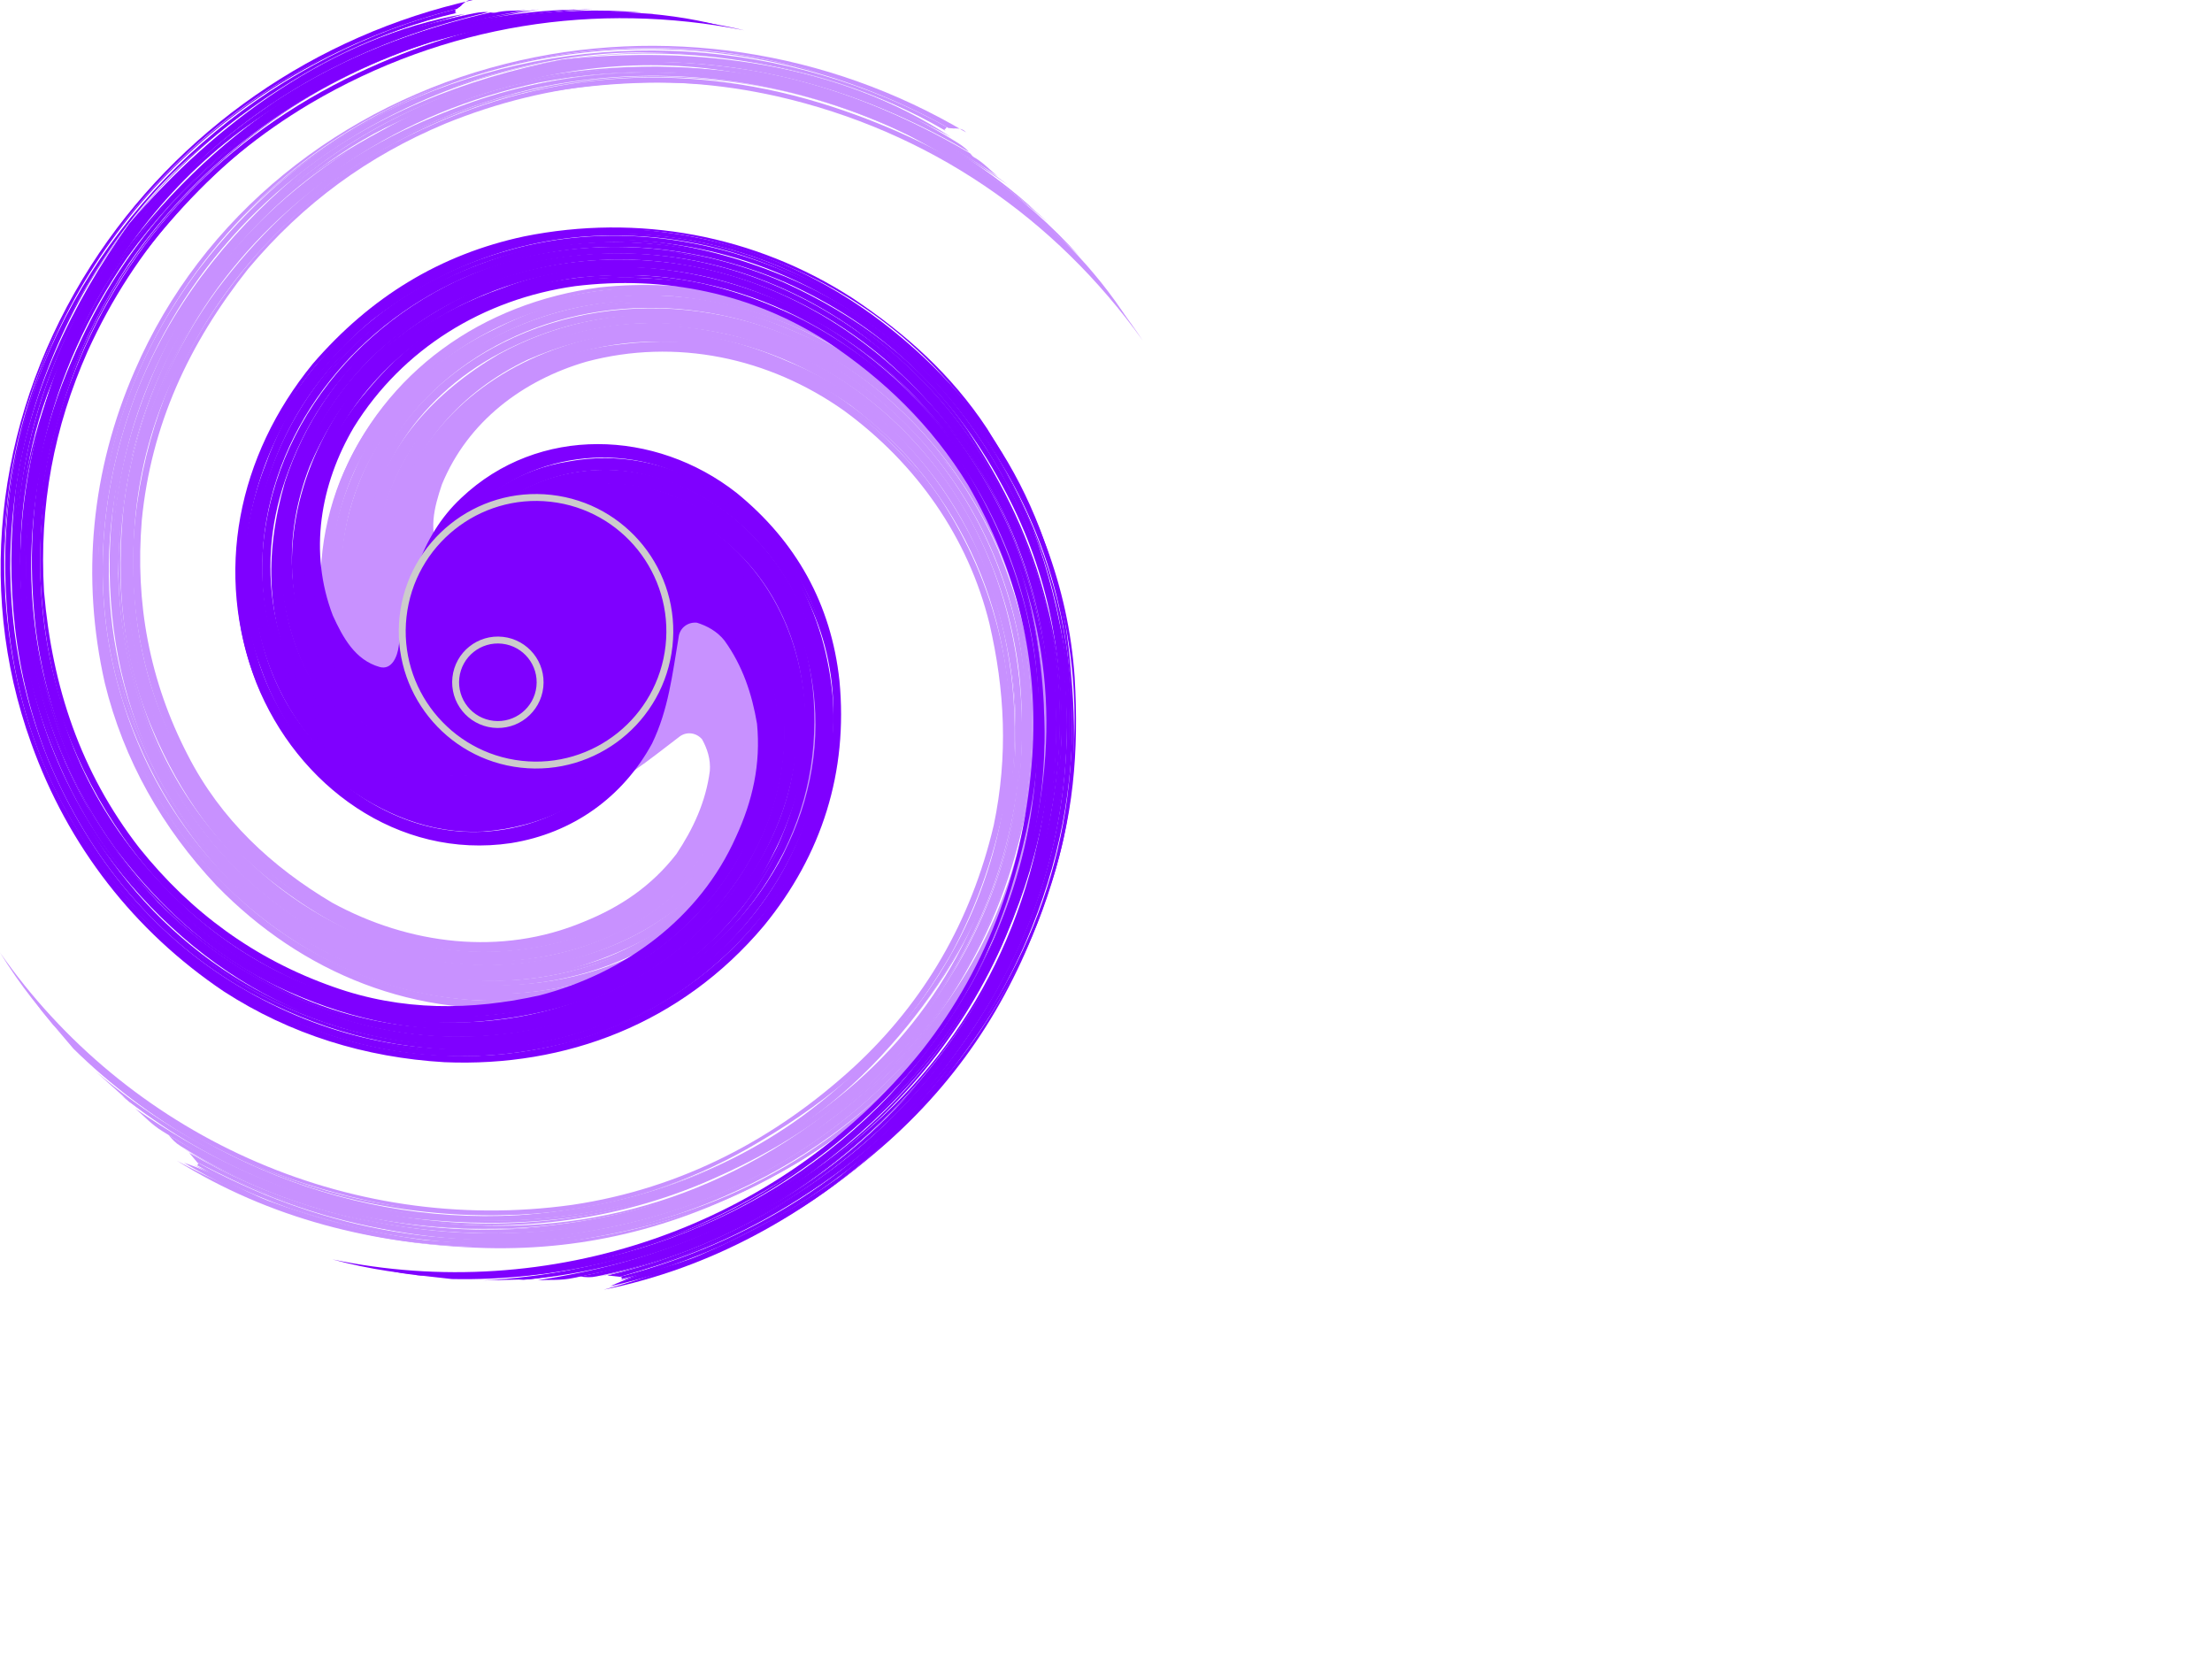
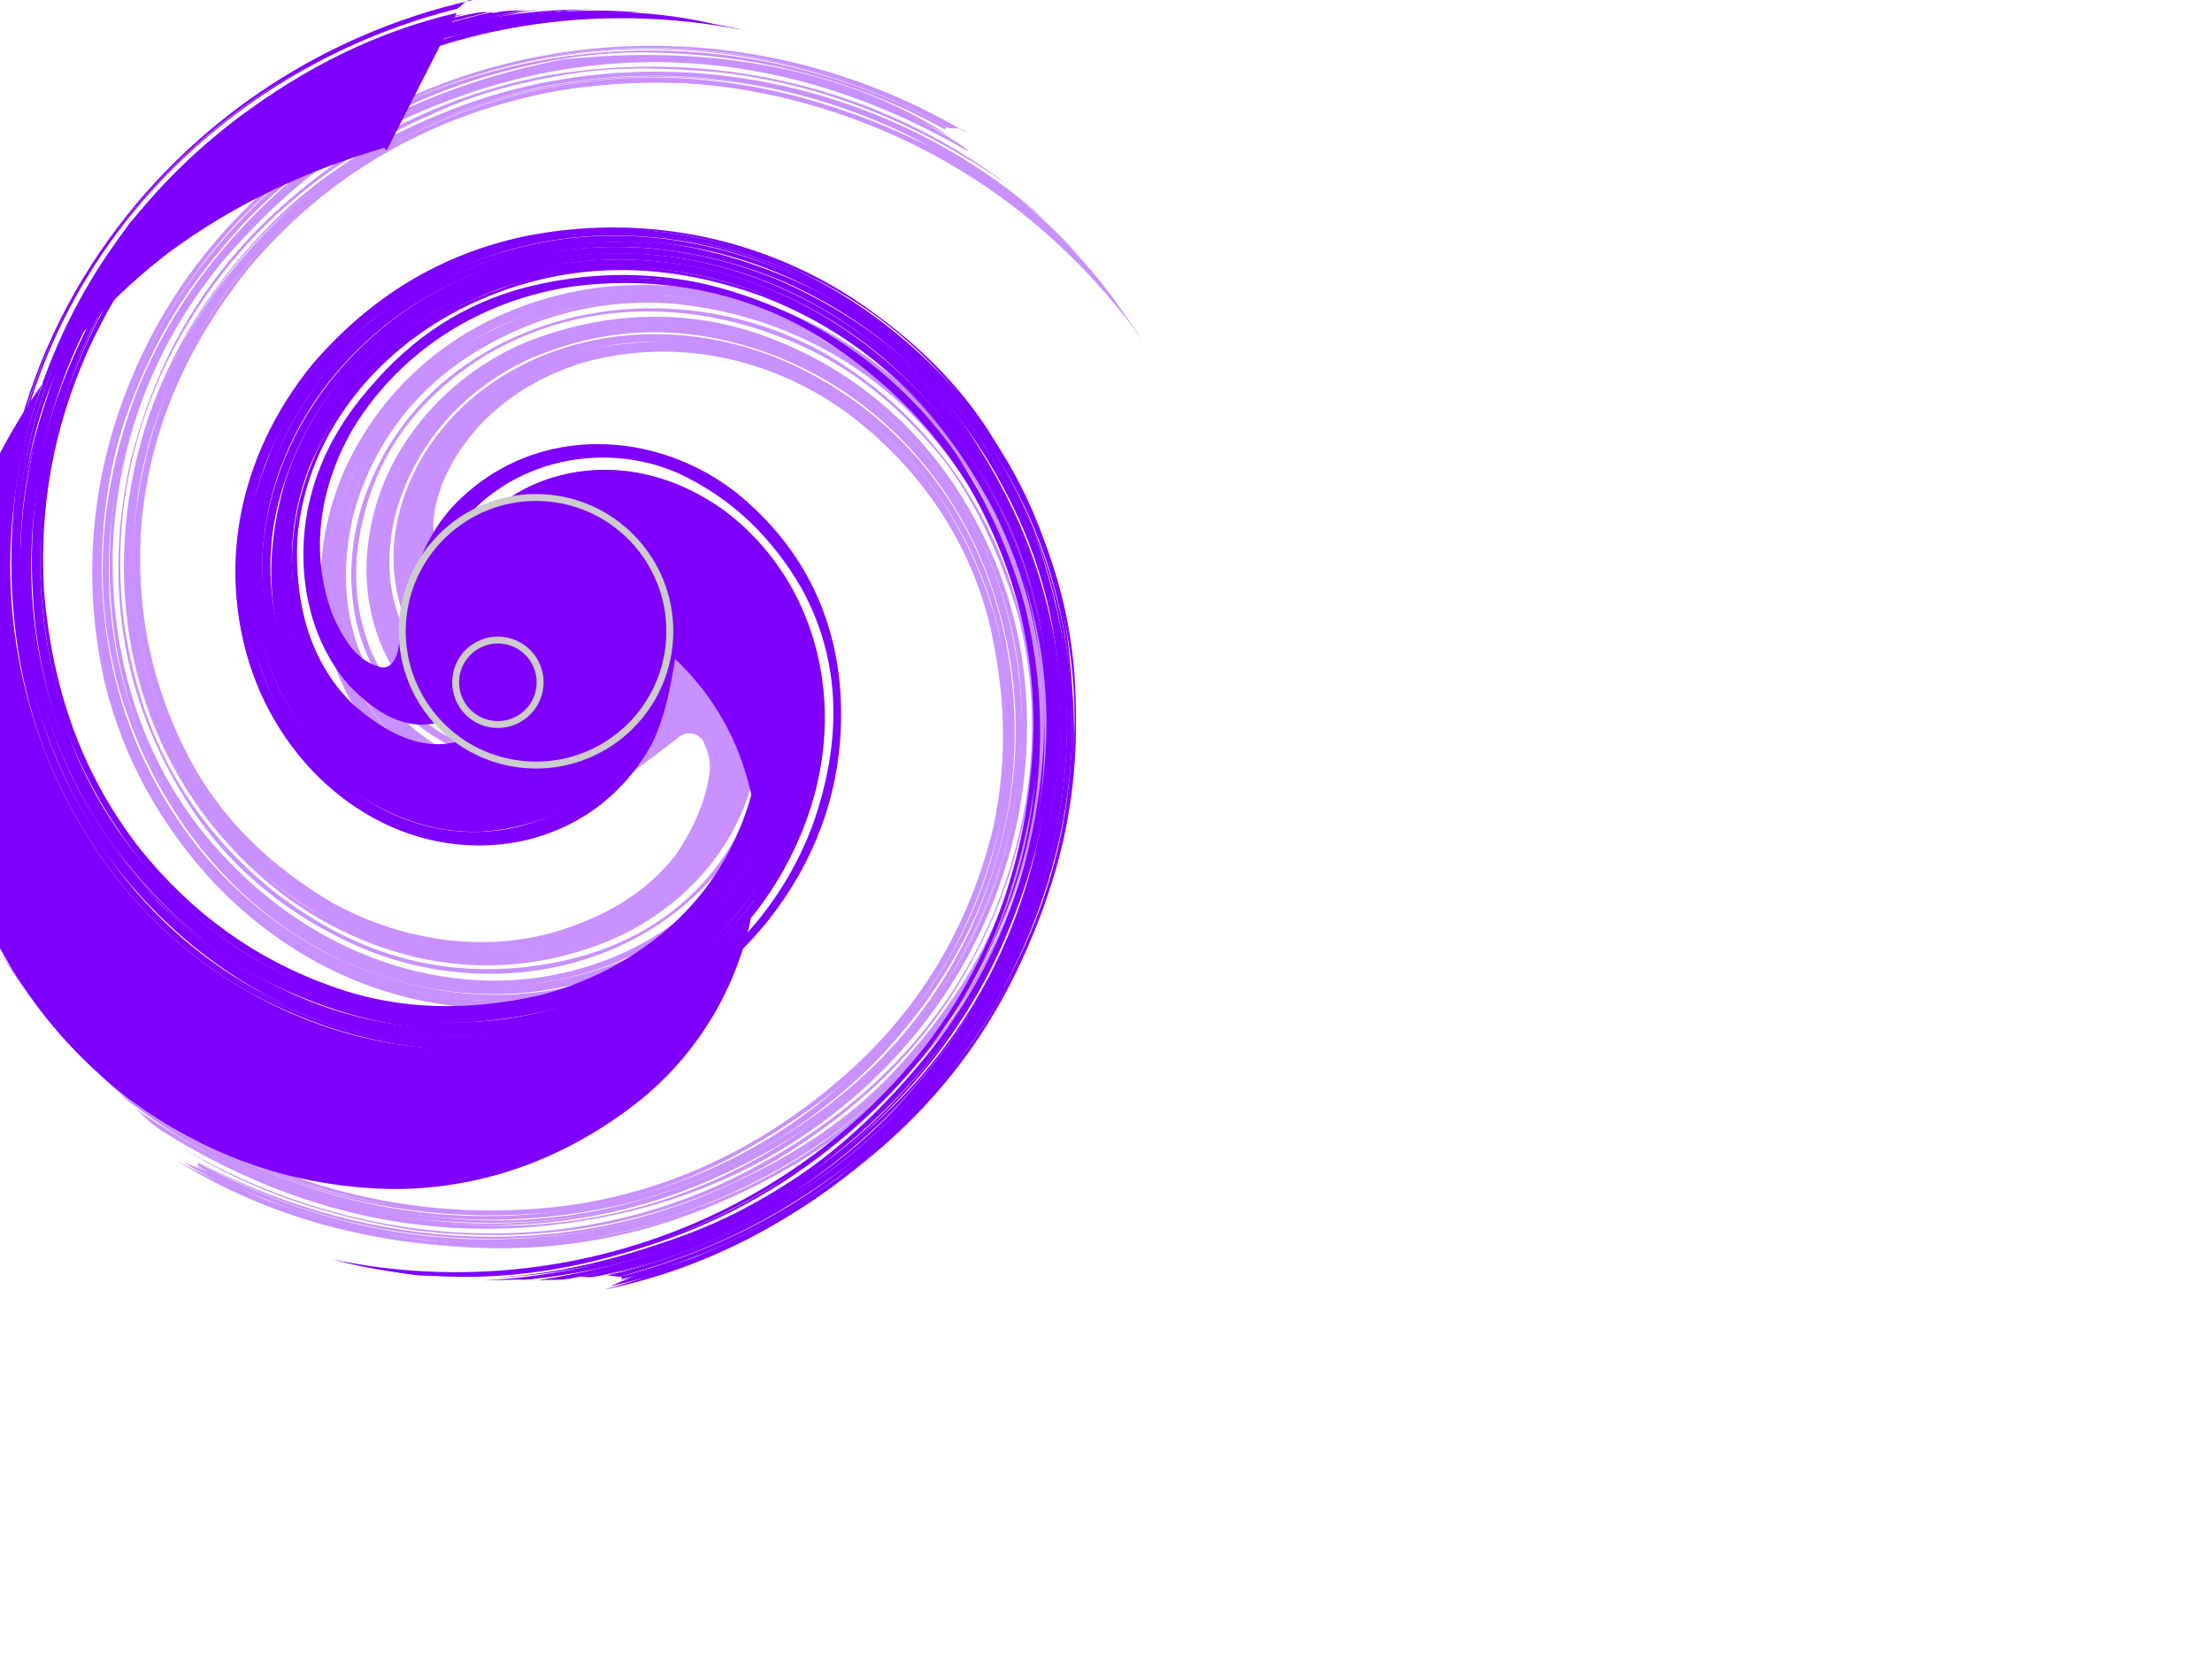
<svg xmlns="http://www.w3.org/2000/svg" width="640" height="480">
  <g>
    <title>Layer 1</title>
    <switch>
      <g>
        <g id="Layer_1">
          <g opacity="0.43">
            <g>
              <path d="m326.411,92.628c-17.742,-23.697 -41.073,-41.86 -68.289,-54.352c-31.329,-14.538 -65.329,-17.316 -100.022,-11.595c-64.288,11.861 -115.69,64.99 -118.098,131.108c-0.705,24.329 5.209,46.204 17.602,67.324c12.853,20.73 31.751,35.538 54.604,43.822c21.224,7.295 42.751,5.632 63.204,-3.82c15.145,-7.319 27.305,-20.017 31.244,-36.809c1.476,-7.58 3.297,-19.411 -6.305,-22.334c-7.607,4.084 -12.941,11.778 -19.768,16.782c-17.261,12.28 -39.5,12.175 -57.436,1.297c-18.325,-11.337 -27.917,-30.09 -29.581,-51.618c-2.573,-36.576 20.006,-66.818 52.385,-80.857c41.227,-17.596 89.511,-6.378 120.298,25.23c19.723,20.437 32.229,45.417 36.207,75.263c5.305,39.793 -5.331,75.718 -30.529,106.603c-12.9,16.486 -26.83,29.894 -45.652,40.336c-19.741,11.222 -39.457,16.885 -61.973,20.179c-39.794,5.306 -77.626,-2.92 -111.087,-22.768c8.751,2.854 16.053,7.729 24.345,10.974c14.952,5.501 29.194,9.231 45.274,11.4c15.3,1.249 29.429,1.122 45.007,-1.028c43.724,-6.268 79.667,-27.289 106.063,-62.354c15.865,-21.379 24.609,-44.624 27.613,-70.903c4.184,-40.731 -8.382,-80.689 -38.598,-108.829c-29.046,-26.759 -70.46,-38.272 -107.869,-25.499c-23.324,7.934 -42.172,23.935 -52.546,46.191c-5.752,12.792 -7.713,26.322 -5.885,40.591c2.401,17.737 10.961,33.411 26.417,43.23c11.804,7.381 26.115,10.262 39.672,6.665c7.009,-1.996 13.306,-5.759 18.432,-10.901c5.587,-5.533 8.301,-12.585 11.866,-19.566c1.979,-3.262 4.025,-7.373 8.205,-6.176c9.923,4.234 12.351,16.411 11.978,26.221c-0.956,22.17 -15.234,39.828 -34.906,50.199c-26.29,12.826 -56.109,11.246 -81.556,-1.957c-42.211,-22.703 -63.892,-71.534 -56.993,-119.316c6.969,-48.631 37.961,-87.599 82.405,-107.926c37.366,-17.483 78.192,-19.709 118.619,-6.566c35.004,11.416 66.305,31.514 85.653,61.759z" fill="#7f00ff" />
              <path d="m330.635,98.536c-25.342,-35.441 -61.785,-60.666 -105.888,-70.687c-33.192,-7.418 -65.519,-4.498 -96.058,7.981c-22.153,9.314 -40.793,22.765 -56.91,41.984c-17.175,21.7 -28.08,45.194 -30.761,72.785c-1.945,23.799 2.199,46.385 13.282,67.827c9.591,18.752 24.31,32.362 41.855,42.78c22.116,12.076 48.787,15.537 72.709,5.512c10.617,-4.266 19.672,-10.372 26.846,-19.625c4.875,-7.303 8.51,-15.135 9.664,-24.024c0.277,-3.4 -0.754,-6.479 -2.246,-9.168c-1.561,-1.839 -4.501,-2.507 -6.8,-0.555c-8.665,6.564 -16.479,13.199 -26.638,17.075c-16.706,5.48 -34.485,3.172 -49.481,-7.038c-27.12,-18.902 -33.623,-54.515 -21.772,-84.351c12.839,-31.466 40.994,-51.413 75.16,-55.895c25.456,-2.626 48.588,2.259 69.785,15.115c28.498,17.73 48.905,45.496 56.926,78.238c4.101,17.875 5.652,35.544 2.424,54.105c-5.093,25.682 -13.836,48.925 -30.943,69.775c-13.748,16.417 -28.068,29.366 -47.74,39.738c-26.43,14.525 -53.543,21.723 -83.431,20.992c-32.438,-0.938 -62.622,-8.539 -89.491,-25.28c21.727,11.614 44.19,19.439 69.091,23.612c15.23,2.102 29.429,1.122 45.397,-0.568c37.175,-4.663 68.452,-20.933 94.015,-45.798c23.264,-22.913 37.664,-52.541 42.922,-85.48c4.2,-30.461 -1.617,-58.746 -16.993,-85.245c-10.831,-19.281 -26.33,-33.81 -45.115,-44.757c-17.225,-9.109 -35.647,-14.037 -56.187,-14.003c-18.379,-0.219 -34.693,5.722 -49.587,15.201c-29.256,17.717 -46.093,50.996 -38.992,84.52c3.711,17.416 14.109,31.529 29.174,40.889c11.875,6.531 25.794,8.953 38.891,5.744c12.708,-3.668 22.361,-11.863 30.524,-22.748c2.367,-2.802 5.195,-5.993 8.457,-4.016c3.721,1.587 5.533,5.586 6.035,9.905c2.236,24.999 -15.189,44.538 -36.492,53.92c-24.842,10.805 -53.742,8.444 -77.029,-5.01c-10.173,-6.393 -20.278,-13.636 -28.083,-22.831c-14.37,-17.859 -23.823,-38.312 -26.978,-62.528c-4.456,-39.725 9.58,-75.372 35.03,-104.096c25.841,-28.264 58.428,-44.854 98.083,-48.459c63.799,-5.91 123.445,23.349 157.345,74.464z" fill="#7f00ff" />
            </g>
            <g>
              <path d="m312.5,74.379c-15.818,-15.839 -34.467,-28.486 -55.091,-37.872c-32.638,-14.218 -67.807,-18.375 -102.64,-10.954c-25.735,6.027 -48.485,17.43 -68.253,34.211c-22.067,18.733 -37.36,43.582 -44.891,72.914c-6.013,26.462 -4.236,51.85 5.719,76.622c6.721,17.235 17.51,31.807 31.906,44.107c18.44,15.197 40.442,23.413 64.911,22.417c31.728,-0.831 62.294,-18.869 69.252,-51.671c1.016,-7.19 1.571,-13.99 -0.423,-20.998c-1.423,-3.54 -2.386,-7.469 -5.117,-10.687c-3.512,-4.136 -10.426,-8.553 -14.311,-2.881c-0.529,1.241 -1.52,2.872 -2.047,4.112c-4.789,16.722 -16.171,30.337 -33.518,33.199c-20.816,3.433 -39.602,-7.514 -51.102,-23.855c-9.158,-13.583 -12.157,-29.23 -9.988,-45.311c4.729,-31.701 27.742,-56.774 57.684,-67.163c27.252,-8.897 56.542,-6.075 81.989,7.127c29.168,14.789 50.033,42.164 59.895,73.346c8.688,29.802 7.497,60.082 -3.894,89.527c-5.292,12.402 -11.294,23.035 -19.067,34.38c-8.162,10.884 -17.494,20.389 -27.609,28.975c-10.964,8.517 -23.099,15.654 -36.014,21.872c-20.383,8.603 -41.268,12.887 -64.037,14.021c-31.657,-0.02 -61.45,-7.16 -88.849,-22.662c0.459,-0.389 0.459,-0.389 0.069,-0.85c33.99,18.606 71.433,26.373 111.294,20.217c35.545,-5.652 66.754,-21.071 91.536,-46.855c13.608,-14.717 23.889,-30.563 31.436,-49.626c8.743,-23.245 11.929,-46.515 7.993,-71.65c-4.968,-28.214 -17.541,-52.346 -38.184,-72.001c-21.881,-20.185 -49.695,-30.586 -80.184,-29.226c-21.917,1.204 -41.451,9.876 -57.15,23.994c-15.77,14.97 -25.936,34.675 -24.801,57.443c0.449,15.438 6.598,29.203 15.965,40.236c9.826,10.643 24.318,16.534 39.437,14.773c11.257,-1.647 20.313,-7.752 26.248,-17.535c4.023,-7.373 3.41,-15.551 4.104,-24.052c0.807,-4.641 4.875,-7.303 9.125,-6.956c9.74,1.224 16.374,9.039 20.39,17.496c8.603,20.383 2.478,42.986 -12.12,59.334c-14.14,15.958 -31.903,23.919 -53.041,26.042c-26.307,2.557 -48.701,-6.118 -69.229,-21.914c-20.138,-15.336 -32.531,-36.457 -39.156,-60.101c-10.084,-38.901 -2.111,-78.894 21.987,-112.006c11.519,-15.316 24.53,-27.944 40.802,-38.594c23.419,-14.344 48.053,-22.6 75.989,-24.167c51.097,-2.241 100.064,16.306 132.985,53.222z" fill="#7f00ff" />
              <path d="m316.403,78.977c-14.898,-16.619 -33.546,-29.266 -53.642,-39.893c-25.517,-12.353 -52.438,-17.975 -82.075,-16.546c-27.087,1.637 -50.8,9.112 -73.761,23.066c-21.58,12.782 -37.558,30.301 -49.954,51.108c-14.304,23.217 -20.247,48.83 -17.899,77.686c2.236,24.997 11.62,46.299 27.23,64.688c15.611,18.389 37.198,31.705 61.709,35.418c29.611,4.131 61.321,-6.968 76.753,-33.517c5.474,-9.393 9.387,-20.625 7.35,-32.343c-1.214,-6.089 -3.668,-12.707 -8.951,-16.133c-2.48,-1.059 -5.49,-0.876 -7.396,1.534c-4.348,6.063 -6.603,12.723 -11.407,19.176c-5.726,7.234 -13.333,11.318 -22.11,14.024c-15.786,4.7 -32.829,-1.399 -45.665,-11.86c-11.595,-9.933 -17.745,-23.697 -20.353,-38.884c-1.829,-14.269 0.521,-27.339 6.274,-40.131c7.937,-18.604 22.787,-32.793 41.47,-41.534c30.357,-15.488 64.816,-13.101 93.915,2.54c23.747,13.063 42.229,32.97 53.425,58.271c12.687,27.99 14.575,57.237 6.975,87.419c-12.066,48.215 -44.941,84.034 -88.857,103.121c-49.683,21.61 -106.633,16.957 -153.276,-9.102c14.883,6.351 28.387,13.871 44.788,17.351c22.742,4.426 43.921,7.012 67.357,2.937c36.004,-6.042 67.672,-21.853 92.453,-47.636c26.691,-28.196 42.427,-63.704 40.982,-103.61c-1.403,-35.197 -14.203,-67.047 -40.057,-90.978c-18.689,-17.358 -41.864,-26.952 -66.904,-29.426c-22.561,-1.415 -43.974,4.108 -62.545,16.709c-18.641,13.452 -31.748,32.488 -34.933,55.759c-1.71,15.69 1.681,31.797 10.448,44.92c7.667,10.895 17.702,18.987 31.093,22.648c4.64,0.807 8.891,1.154 13.599,1.111c6.021,-0.364 11.718,-2.037 17.095,-5.02c11.677,-6.748 18.529,-17.312 20.881,-30.382c0.736,-3.79 3.244,-8.292 7.885,-7.485c6.339,0.946 10.172,6.393 13.156,11.771c5.828,12.455 4.716,26.055 -0.576,38.458c-11.043,25.196 -34.99,40.779 -62.928,42.348c-20.148,0.492 -38.709,-2.734 -55.796,-13.543c-7.303,-4.875 -14.145,-10.141 -20.528,-15.796c-20.962,-20.965 -31.949,-48.816 -33.769,-78.913c-1.039,-29.178 7.064,-55.042 22.289,-79.04c17.591,-26.798 42.667,-45.714 72.678,-56.952c63.17,-24.357 138.948,-4.047 183.577,46.661z" fill="#7f00ff" />
            </g>
            <g>
-               <path d="m299.483,60.909c-39.68,-32.762 -92.004,-46.878 -143.724,-36.986c-20.037,4.354 -37.731,11.464 -54.921,22.895c-25.398,17.604 -45.722,41.186 -56.722,71.091c-17.767,49.889 -5.74,106.917 37.728,140.417c29.393,22.509 68.283,28.254 101.01,9.964c18.362,-10.05 32.11,-26.469 35.547,-47.58c3.297,-19.41 -4.889,-44.894 -26.919,-47.549c-5.949,-0.486 -9.308,3.945 -8.943,9.965c1.647,11.258 -0.104,22.239 -8.45,30.114c-14.39,13.799 -37.409,12.773 -52.656,0.404c-11.206,-9.472 -18.802,-21.217 -21.021,-35.944c-2.974,-21.208 2.483,-40.869 15.842,-57.747c16.576,-19.61 38.868,-30.624 65.105,-32.33c30.098,-1.82 57.451,8.972 79.332,29.157c20.252,19.195 33.677,43.396 38.186,72.001c3.936,25.136 0.75,48.405 -7.993,71.65c-17.421,45.638 -55.967,77.571 -102.015,91.35c-28.953,8.758 -57.671,9.405 -88.244,1.347c-15.482,-4.26 -29.584,-9.69 -43.548,-16.821c-0.78,-0.919 -1.561,-1.839 -2.341,-2.758c45.334,26.378 101.433,30.962 150.978,11.052c19.074,-8.282 35.805,-19.321 50.655,-33.511c18.206,-18.619 31.452,-39.357 38.315,-65.75c7.99,-29.724 6.031,-58.121 -5.415,-85.581c-12.618,-28.84 -34.681,-52.036 -64.517,-63.885c-32.775,-12.519 -70.8,-7.924 -97.074,15.171c-22.136,19.583 -32.495,52.107 -20.268,80.487c8.031,16.914 24.978,29.422 45.265,27.229c7.329,-0.684 13.167,-4.058 18.292,-9.202c2.828,-3.191 4.875,-7.302 5.683,-11.942c1.016,-7.19 -2.818,-12.637 -4.422,-19.186c-0.643,-2.62 0.416,-5.101 1.865,-7.121c6.115,-6.774 15.926,-6.4 23.366,-3.226c21.474,9.457 28.81,34.87 23.146,57.083c-8.59,31.813 -35.365,50.589 -67.371,54.819c-27.226,3.337 -51.849,-4.236 -73.549,-21.412c-16.487,-12.897 -27.597,-28.78 -35.488,-47.394c-8.993,-20.842 -10.657,-42.371 -8.391,-64.86c5.771,-44.451 32.305,-81.215 70.548,-104.188c61.592,-36.466 141.352,-28.237 193.129,18.777z" fill="#7f00ff" />
              <path d="m303.065,64.197c-28.404,-24.141 -63.131,-38.958 -100.92,-42.474c-34.391,-3.237 -67.134,4.783 -96.85,22.891c-31.555,19.67 -54.386,47.752 -64.311,85.446c-9.466,37.304 -3.102,74.618 18.406,104.612c22.288,30.913 60.597,49.017 98.83,41.874c25.206,-4.786 45.754,-20.648 55.809,-44.212c7.018,-17.825 4.963,-39.811 -10.673,-52.64c-5.604,-4.736 -16.653,-5.64 -17.807,3.251c-1.225,9.74 -0.748,19.619 -7.393,27.633c-6.185,7.624 -14.252,12.099 -24.2,13.425c-21.596,2.514 -39.394,-10.063 -48.594,-28.357c-16.13,-32.977 -1.816,-72.024 27.189,-91.9c18.111,-12.212 39.136,-18.194 61.695,-16.779c14.909,0.791 28.231,5.302 41.414,11.513c24.276,11.823 41.839,32.511 53.494,57.422c10.233,21.373 13.918,44.349 11.123,68.078c-3.949,32.62 -17.43,61.467 -39.912,85.3c-24.783,25.784 -55.6,41.663 -91.996,47.245c-39.402,5.767 -78.154,-1.679 -111.685,-20.677c46.323,24.748 102.353,30.183 151.646,8.112c19.074,-8.282 36.195,-18.861 50.725,-34.359c13.15,-14.328 24.279,-30.104 31.367,-48.778c8.744,-23.244 11.929,-46.515 7.993,-71.65c-4.578,-27.756 -16.692,-52.276 -37.334,-71.931c-18.3,-16.897 -41.015,-26.883 -66.056,-29.356c-22.099,-1.806 -43.124,4.177 -61.234,16.388c-15.422,10.719 -26.023,25.256 -31.411,44.068c-4.537,18.881 -2.595,37.008 8.514,52.89c8.837,12.274 21.882,20.185 36.792,20.976c9.81,0.374 19.505,-3.113 26.082,-10.277c3.287,-3.582 5.335,-7.692 6.992,-12.264c1.404,-6.729 -0.199,-13.279 -0.493,-20.148c0.096,-6.409 6.714,-8.864 12.204,-7.987c18.561,3.228 27.302,21.911 27.153,39.439c-0.132,27.799 -18.687,50.669 -43.067,61.083c-18.154,7.502 -37.132,9.373 -56.864,4.767c-23.061,-5.735 -41.708,-18.383 -56.148,-35.393c-28.099,-33.099 -34.619,-78.982 -20.486,-121.039c8.354,-23.704 21.92,-43.131 39.989,-60.051c14.78,-13.339 31.833,-23.069 50.768,-29.651c56.94,-21.445 124.245,-7.39 169.249,33.51z" fill="#7f00ff" />
            </g>
            <g>
-               <path d="m288.737,51.046c-25.56,-17.063 -53.374,-27.464 -84.295,-31.274c-28.83,-3.21 -55.805,2.286 -82.415,13.802c-18.224,8.352 -34.105,19.461 -48.565,34.109c-16.897,18.299 -28.833,38.716 -35.167,63.869c-2.672,11.761 -3.965,22.351 -4.088,34.32c0.761,32.577 13.24,63.117 36.223,85.531c16.669,15.907 37.224,26.145 60.495,29.329c16.539,1.779 32.118,-0.37 47.192,-6.839c13.305,-5.759 23.879,-14.735 32.111,-26.469c15.267,-19.289 17.948,-46.879 3.396,-67.749c-6.886,-9.974 -17.909,-16.437 -30.867,-14.929c-7.788,1.075 -16.063,8.101 -11.589,16.166c3.304,6.688 4.908,13.236 3.043,20.357c-1.796,6.271 -6.393,10.173 -12.231,13.547c-18.753,9.591 -39.697,-1.105 -50.347,-17.377c-9.869,-15.353 -11.352,-33.871 -6.033,-51.833c8.563,-26.253 29.319,-44.665 54.733,-52.001c21.483,-6.374 44.044,-4.958 65.196,3.188c29.446,11.391 51.051,34.976 63.668,63.815c10.598,27.392 12.555,55.788 4.564,85.513c-9.117,33.053 -27.49,58.934 -53.877,78.168c-28.293,21.647 -62.164,32.998 -98.922,32.562c-32.048,-0.479 -61.771,-8.47 -88.641,-25.211c-1.63,-0.988 -2.41,-1.909 -3.581,-3.288c31.76,19.709 67.686,30.345 107.34,26.74c42.665,-3.788 79.641,-21.73 107.068,-53.716c28.347,-32.766 39.469,-74.641 31.433,-117.653c-6.391,-31.753 -24.316,-58.459 -51.116,-76.051c-15.455,-9.82 -32.567,-15.069 -51.727,-16.207c-16.61,-0.93 -32.326,2.92 -47.08,10.699c-24.59,12.965 -40.273,37.354 -39.097,64.832c0.59,13.739 4.717,26.055 14.222,35.388c8.334,7.954 19.427,13.566 31.605,11.139c6.939,-1.145 11.997,-5.438 15.882,-11.109c4.025,-7.373 -2.288,-13.878 -4.742,-20.496c-3.876,-10.157 5.917,-20.052 16.324,-21.769c9.559,-1.786 19.16,1.137 26.853,6.472c10.494,7.703 16.071,17.999 18.888,30.636c5.107,26.515 -7.705,52.42 -28.252,68.284c-9.126,6.956 -20.202,11.611 -31.6,14.959c-26.194,6.416 -53.966,0.725 -77.184,-13.58c-17.476,-11.269 -30.814,-26.049 -40.406,-44.801c-15.809,-31.667 -18.2,-65.234 -7.704,-99.459c12.545,-38.335 37.995,-67.059 73.8,-86.381c33.117,-17.83 68.062,-21.392 104.402,-15.856c23.201,4.035 43.896,12.571 63.853,24.897c2.873,1.519 4.825,3.818 7.235,5.726z" fill="#7f00ff" />
              <path d="m291.539,53.415c-24.71,-16.994 -52.386,-29.095 -83.765,-32.515c-14.451,-1.18 -27.66,-1.832 -42.389,0.387c-13.877,2.289 -26.974,5.497 -39.429,11.325c-30.15,12.939 -55.365,33.554 -72.246,62.123c-14.903,25.308 -21.514,53.86 -17.994,84.096c4.23,32.005 17.906,58.363 43.187,78.827c21.31,16.715 45.014,25.069 72.63,22.192c22.447,-2.445 41.981,-11.117 55.868,-29.234c7.242,-10.104 12.785,-20.347 14.217,-32.638c1.572,-13.99 -1.106,-28.327 -10.473,-39.36c-7.416,-8.735 -19.68,-15.727 -31.285,-9.829c-3.078,1.032 -6.228,2.913 -6.574,7.164c0.042,4.71 2.635,9.628 3.988,14.016c2.106,10.869 -3.826,20.652 -13.663,25.837c-9.376,4.797 -19.646,4.812 -29.637,1.43c-14.952,-5.5 -25.031,-18.303 -29.799,-33.239c-7.726,-25.874 2.746,-54.539 23.042,-72.56c29.951,-26.217 75.097,-28.946 110.327,-9.811c22.896,12.994 40.527,32.832 51.333,57.674c8.924,21.692 13.068,44.278 9.423,67.939c-3.228,18.562 -8.477,35.674 -17.975,52.438c-13.063,23.747 -32.052,41.448 -55.471,55.792c-32.335,18.749 -67.489,24.861 -104.36,20.565c-24.511,-3.715 -47.434,-11.148 -67.781,-23.935c50.616,29.805 114.826,34.624 168.671,3.94c29.578,-16.407 52.452,-39.781 65.681,-70.787c11.711,-28.135 14.992,-57.816 7.544,-87.089c-4.7,-15.785 -11.17,-30.861 -20.787,-44.054c-12.419,-15.561 -27.597,-28.78 -47.511,-36.397c-28.595,-11.321 -60.322,-10.49 -86.89,5.736c-15.352,9.869 -27.123,23.025 -32.902,41.378c-4.65,15.022 -4.98,29.542 1.099,44.156c7.64,16.455 23.208,30.134 43.035,28.331c9.948,-1.326 18.085,-6.65 22.248,-15.723c2.716,-7.051 0.722,-14.06 -3.893,-20.426c-3.053,-4.528 0.053,-11.119 4.582,-14.172c11.674,-6.747 25.914,-3.017 35.029,5.857c8.726,8.414 13.842,19.1 14.96,31.598c1.413,19.368 -5.926,35.882 -17.767,49.888c-24.46,27.094 -64.394,34.1 -98.41,21.053c-22.783,-9.136 -42.072,-24.402 -54.856,-45.982c-17.717,-29.257 -22.338,-61.722 -14.85,-95.764c6.333,-25.153 17.029,-46.098 34.386,-64.788c23.403,-24.614 52.98,-41.022 87.284,-47.203c47.263,-7.69 94.697,3.459 132.173,31.764z" fill="#7f00ff" />
            </g>
            <g>
              <path d="m280.333,43.942c-26.549,-15.432 -55.282,-25.053 -86.871,-25.923c-29.038,-0.661 -55.691,6.146 -81.982,18.972c-18.292,9.202 -32.613,22.15 -46.292,37.718c-20.394,24.432 -31.255,52.636 -32.583,84.615c-0.619,33.749 10.021,65.85 33.715,90.033c19.722,20.435 46.018,33.708 75.058,34.369c32.048,0.48 62.016,-15.469 77.126,-43.327c7.521,-13.503 10.081,-29.124 6.62,-44.381c-3.528,-14.407 -11.906,-27.071 -25.479,-33.742c-13.573,-6.67 -32.55,-4.798 -38.9,10.084c-1.128,3.331 -1.865,7.121 -0.443,10.66c2.913,6.228 8.837,12.273 5.272,19.255c-6.463,11.024 -20.341,13.313 -31.503,8.55c-10.312,-4.693 -18.256,-12.188 -22.983,-22.414c-7.25,-15.994 -6.251,-33.453 0.168,-49.187c8.467,-19.844 25.547,-35.134 45.791,-42.037c20.244,-6.902 41.703,-7.716 62.925,-0.42c23.704,8.354 42.992,23.62 56.695,44.421c18.637,28.476 24.498,61.47 17.859,95.581c-6.43,31.563 -22.779,58.892 -46.295,79.646c-25.814,22.705 -57.664,35.504 -93.851,38.537c-39.195,3.215 -75.12,-7.422 -107.27,-27.59c-3.261,-1.977 -5.213,-4.275 -8.014,-6.644c19.037,13.107 38.353,22.813 62.265,28.617c42.793,10.342 84.219,6.026 122.001,-16.557c22.5,-13.563 40.177,-30.943 53.562,-53.381c14.904,-25.308 21.055,-53.471 17.996,-84.096c-6.216,-54.842 -48.321,-99.782 -103.779,-101.746c-40.548,-1.174 -81.827,27.54 -82.359,70.707c0.103,19.689 11.255,40.281 31.976,43.257c7.649,0.625 17.806,-3.251 16.341,-11.5c-0.824,-5.629 -3.026,-10.087 -3.85,-15.716c-0.113,-3.86 1.935,-7.971 3.521,-11.691c4.094,-8.222 12.161,-12.697 21.26,-14.093c16.888,-2.471 31.883,7.739 41.111,20.472c8.376,12.664 11.446,27.461 9.347,42.691c-2.31,17.781 -12.127,33.236 -25.07,45.012c-25.883,23.556 -63.907,28.149 -97.143,16.021c-41.066,-15.762 -67.579,-52.583 -73.388,-96.696c-5.739,-44.963 9.704,-87.34 40.921,-118.588c25.103,-24.475 55.92,-40.353 92.244,-45.086c39.335,-4.915 76.388,2.391 109.849,22.238c1.631,0.991 3.262,1.98 4.432,3.359z" fill="#7f00ff" />
-               <path d="m281.894,45.781c-25.628,-16.212 -54.432,-24.983 -85.491,-27.093c-35.77,-2.067 -69.961,7.975 -99.816,27.783c-21.719,14.483 -37.905,34.552 -49.659,57.977c-5.613,11.093 -8.676,22.394 -11.418,35.006c-4.034,23.2 -2.439,45.578 5.243,66.742c8.255,24.633 24.049,46.032 46.416,60.266c26.479,16.282 58.57,21.471 88.121,10.622c30.931,-12.018 56.199,-43.752 49.236,-78.975c-3.962,-19.577 -18.723,-37.896 -40.111,-37.933c-4.32,0.503 -9.488,0.937 -13.558,3.599c-5.907,4.223 -9.862,10.746 -8.327,18.144c1.032,3.079 3.902,4.597 5.394,7.287c4.476,8.065 -0.079,16.679 -7.295,21.223c-18.892,11.291 -39.698,-1.104 -49.359,-19.008c-7.068,-12.984 -7.656,-26.722 -4.776,-41.034c4.747,-21.431 19.276,-36.93 37.707,-47.83c31.807,-17.509 69.208,-14.455 98.877,4.656c26.799,17.591 44.335,43.838 51.184,75.201c8.957,42.232 -1.384,85.026 -30.191,118.183c-27.428,31.984 -63.693,51.696 -107.138,54.564c-40.435,2.686 -79.118,-5.608 -110.992,-29.177c31.692,20.559 67.155,31.585 106.282,29.221c21.527,-1.665 41.173,-6.477 60.775,-15.998c24.062,-11.726 43.83,-28.507 59.305,-50.345c17.063,-25.56 25.764,-53.514 24.475,-84.851c-1.568,-27.937 -11.064,-53.099 -28.626,-73.786c-12.949,-14.321 -27.875,-25.381 -46.548,-32.468c-24.164,-7.964 -49.412,-7.888 -73.014,3.447c-24.061,11.724 -41.375,35.124 -41.896,62.462c-0.289,19.229 8.454,37.912 26.208,45.78c7.441,3.175 15.551,3.41 23.088,0.176c6.688,-3.305 11.632,-11.457 7.409,-17.364c-3.764,-6.297 -6.218,-12.916 -3.962,-19.576c1.795,-6.271 6.783,-9.714 11.701,-12.307c10.687,-5.116 23.366,-3.225 33.079,3.558c12.976,8.761 21.284,22.275 22.515,38.633c1.732,20.678 -5.814,39.741 -19.424,54.459c-5.127,5.144 -10.644,9.826 -17.4,13.979c-14.363,8.24 -29.69,12.549 -46.828,12.86c-29.958,0.119 -55.865,-12.694 -76.437,-33.199c-31.569,-32.528 -41.81,-79.998 -28.709,-125.133c11.764,-39.255 36.432,-68.899 72.628,-87.761c25.969,-14.136 52.623,-20.942 82.052,-19.822c31.589,0.87 61.172,10.561 88.111,26.452c0.389,0.46 0.779,0.92 1.169,1.38z" fill="#7f00ff" />
            </g>
            <g>
              <path d="m275.121,39.666c-20.485,-11.086 -41.64,-19.232 -65.829,-21.636c-29.681,-3.281 -58.216,0.376 -85.677,11.824c-43.386,17.846 -75.342,52.885 -88.191,100.18c-11.929,46.515 0.08,93.274 33.809,125.55c14.718,13.609 31.092,22.649 51.674,27.325c22.281,4.814 43.418,2.692 63.873,-6.76c20.52,-10.303 35.969,-26.581 42.555,-49.574c4.26,-15.482 3.35,-30.531 -3.579,-45.216c-5.897,-11.605 -15.403,-20.939 -27.875,-25.379c-11.622,-4.373 -23.729,-2.795 -33.706,4.091c-5.976,5.073 -9.541,12.055 -10.166,19.705c-0.876,5.489 2.176,10.018 3,15.646c0.364,6.02 -4.234,9.922 -9.403,10.355c-5.17,0.434 -10.2,-0.833 -15.161,-2.95c-26.227,-14.123 -25.401,-50.42 -10.707,-73.179c9.75,-14.605 23.402,-24.613 39.718,-30.553c19.395,-6.972 39.015,-6.225 59.065,-0.308c18.354,5.777 32.889,16.378 45.906,29.849c21.214,23.125 31.993,53.526 31.055,85.965c-1.191,30.278 -11.523,57.242 -30.676,82.204c-16.717,21.309 -37.976,35.401 -62.356,45.816c-26.083,10.276 -53.698,13.152 -82.528,9.942c-30.53,-3.35 -57.356,-15.382 -82.386,-33.685c-3.192,-2.828 -6.774,-6.116 -9.965,-8.943c28.404,24.14 63.131,38.957 100.921,42.473c34.39,3.238 67.132,-4.783 96.849,-22.892c32.405,-19.6 54.387,-47.751 64.311,-85.445c6.932,-27.243 5.225,-53.48 -4.271,-78.643c-13.049,-34.008 -41.704,-60.308 -78.757,-67.614c-18.951,-3.688 -36.688,-1.286 -53.992,6.284c-19.143,9.132 -32.823,24.7 -38.349,45.211c-3.938,16.792 -1.079,34.14 12.998,45.13c5.672,3.886 16.652,5.639 17.808,-3.251c0.651,-13.209 3.071,-27.13 15.276,-35.118c13.124,-8.768 29.733,-7.838 43.237,-0.317c15.135,8.509 24.223,22.941 27.543,39.899c5.793,33.844 -13.066,65.674 -43.424,81.163c-39.735,20.284 -86.458,10.904 -117.844,-18.614c-16.279,-15.448 -27.57,-34.34 -34.403,-55.434c-9.148,-29.412 -7.107,-59.621 3.823,-88.676c9.732,-24.874 25.988,-45.793 46.216,-62.965c21.997,-17.883 49.388,-28.48 77.213,-33.908c38.413,-4.133 79.923,0.97 112.395,22.448z" fill="#7f00ff" />
              <path d="m275.902,40.585c-44.944,-25.92 -100.974,-31.354 -150.518,-11.443c-25.232,10.347 -46.24,26.599 -63.874,48.688c-11.979,15.707 -19.708,31.76 -25.166,51.423c-10.983,40.174 -3.197,81.026 21.571,112.998c21.327,26.984 52.905,43.683 88.491,42.74c36.438,-0.873 68.522,-21.782 79.55,-57.247c4.259,-15.481 3.81,-30.92 -2.73,-45.145c-8.029,-16.914 -24.977,-29.422 -44.803,-27.62c-12.109,1.578 -22.154,9.314 -24.436,21.535c-0.486,5.949 1.188,11.647 3.78,16.565c2.133,5.309 -0.443,10.66 -5.362,13.253c-13.764,6.148 -27.979,-3.142 -36.036,-14.496c-15.584,-23.948 -6.605,-55.302 12.521,-74.704c13.47,-13.017 29.465,-20.268 48.511,-22.989c38.024,-4.594 72.084,13.163 94.12,41.916c19.695,25.997 26.866,58.669 23.309,91.75c-3.255,24.12 -12.71,45.595 -27.195,65.803c-16.325,21.77 -36.805,36.781 -61.646,47.586c-56.37,24.914 -123.493,13.869 -170.864,-24.228c18.646,12.646 36.973,23.984 60.815,30.638c28.873,7.922 56.212,8.444 84.566,1.776c32.742,-8.021 60.229,-25.027 82.462,-51.02c23.22,-27.623 34.497,-60.928 31.925,-97.505c-1.23,-16.357 -5.609,-30.833 -12.539,-45.518c-8.811,-17.833 -21.368,-31.695 -37.535,-43.284c-30.771,-21.339 -70.33,-24.143 -102.346,-4.083c-19.88,12.922 -33.125,33.659 -32.129,58.126c1.091,18.059 11.212,35.571 30.231,38.409c4.641,0.806 9.099,-1.396 11.147,-5.507c3.036,-5.742 -1.509,-12.958 -0.953,-19.758c1.181,-14.45 12.214,-23.817 26.091,-26.105c11.719,-2.037 22.1,1.805 31.354,8.979c20.139,15.336 26.693,39.83 19.58,64.063c-6.584,22.993 -21.183,39.342 -42.164,50.034c-15.995,7.249 -32.952,10.57 -50.411,9.571c-36.549,-2.986 -66.541,-23.405 -85.82,-54.5c-22.261,-36.474 -23.889,-79.39 -8.726,-118.367c15.095,-38.127 44.404,-66.964 82.091,-83.137c49.613,-20.759 107.942,-17.276 153.138,10.803z" fill="#7f00ff" />
            </g>
            <g>
              <path d="m273.169,37.367c-27.009,-15.042 -56.801,-22.182 -88.458,-22.201c-14.98,0.059 -29.316,2.738 -43.333,6.727c-27.183,8.047 -51.452,22.322 -71.108,42.964c-8.943,9.964 -16.576,19.608 -23.108,31.482c-6.072,11.483 -10.835,22.645 -14.037,35.646c-9.353,41.164 -0.787,82.936 25.683,115.046c16.392,19.308 37.518,33.014 63.59,38.567c26.922,5.623 53.437,0.516 76.076,-14.748c15.421,-10.72 26.48,-25.646 31.938,-45.308c7.99,-29.723 -3.89,-62.354 -33.335,-73.743c-8.29,-3.245 -17.181,-4.399 -25.959,-1.694c-5.309,2.133 -10.616,4.266 -15.214,8.169c-5.976,5.073 -9.472,11.205 -11.406,19.176c-1.405,6.731 -0.47,16.22 -8.329,18.145c-10.199,-0.833 -16.305,-9.889 -19.86,-18.737c-7.866,-24.173 4.027,-49.299 23.197,-63.99c26.456,-20.086 63.743,-20.89 93.3,-5.64c34.908,17.827 56.139,51.221 60.135,91.334c4.178,43.125 -12.156,80.723 -40.617,109.629c-18.596,18.161 -40.638,31.335 -66.051,38.671c-58.226,16.207 -121.853,-0.973 -165.017,-43.432c-2.342,-2.758 -4.684,-5.516 -7.024,-8.275c35.081,36.665 82.852,59.393 135.717,56.439c33.566,-2.391 63.967,-13.169 89.183,-33.785c22.456,-18.272 39.7,-40.822 48.151,-70.936c10.982,-40.175 3.658,-81.417 -22.49,-112.218c-5.465,-6.437 -11.849,-12.092 -18.691,-17.358c-29.531,-20.81 -68.491,-25.704 -99.198,-5.965c-18.5,11.751 -31.676,31.638 -28.383,54.155c1.145,6.939 4.882,18.795 14.05,16.55c2.229,-1.102 4.138,-3.513 5.196,-5.993c5.82,-13.643 16.143,-24.779 30.62,-29.158c13.556,-3.598 28.258,-0.258 39.602,7.514c12.195,7.842 20.643,19.656 24.631,33.672c6.555,24.495 -0.169,49.187 -16.354,69.256c-14.21,16.808 -32.112,26.468 -53.847,30.682c-24.287,4.005 -47.947,0.361 -69.673,-11.254c-23.746,-13.064 -42.228,-32.971 -53.423,-58.272c-10.164,-22.221 -12.539,-45.518 -10.134,-69.708c3.002,-26.28 12.138,-49.065 28.003,-70.444c17.244,-22.549 37.861,-39.262 64.013,-50.388c49.614,-20.761 106.632,-16.958 153.276,9.101c-0.782,-0.919 -0.463,0.392 -1.312,0.322z" fill="#7f00ff" />
-               <path d="m273.56,37.827c-20.417,-11.937 -42.56,-18.452 -66.29,-21.246c-29.68,-3.281 -58.675,0.768 -86.206,13.065c-37.296,16.632 -66.606,45.468 -81.77,84.446c-10.93,29.055 -12.971,59.264 -3.823,88.676c8.116,26.333 23.839,48.583 46.458,64.977c16.557,12.048 34.52,17.366 54.459,19.423c29.75,2.432 58.52,-9.336 78.384,-32.528c19.933,-24.041 23.561,-57.971 5.956,-83.367c-10.719,-15.423 -30.884,-25.199 -49.749,-19.467c-7.009,1.995 -13.306,5.758 -18.112,12.211c-7.173,9.253 -4.996,19.271 -7.6,30.183c-1.796,6.271 -9.376,4.796 -13.947,3.14c-19.315,-9.708 -22.401,-34.774 -15.703,-53.908c9.273,-24.483 31.062,-39.816 55.487,-45.522c19.646,-4.813 39.446,-1.055 57.2,6.813c26.505,10.723 45.629,33.248 56.754,59.4c8.215,19.924 9.947,40.601 8.211,61.851c-2.891,30.14 -17.014,56.367 -37.197,78.248c-17.428,19.54 -39.928,33.104 -64.561,41.359c-58.434,18.757 -124.681,2.22 -168.235,-40.699c15.82,15.839 35.455,26.856 56.541,35.851c26.896,11.183 53.635,13.794 83.021,10.206c34.555,-4.021 63.145,-18.8 87.188,-40.793c17.148,-16.14 29.866,-35.637 37.369,-59.411c9.439,-31.743 8.539,-62.62 -5.709,-92.45c-12.504,-24.98 -31.057,-44.037 -57.17,-54.299c-29.836,-11.849 -65.172,-8.748 -89.216,13.246c-12.092,11.848 -21.452,26.912 -20.82,45.361c1.118,12.498 5.176,25.664 17.648,30.106c4.181,1.197 7.79,-1.076 8.987,-5.256c2.395,-8.36 3.019,-16.011 7.895,-23.313c9.68,-13.755 25.466,-18.455 41.868,-14.976c26.001,6.402 42.047,29.96 42.442,56.519c0.285,22.698 -9.491,42.863 -25.261,57.832c-18.987,17.701 -45,27.127 -71.74,24.514c-25.04,-2.474 -48.213,-12.068 -66.904,-29.424c-20.642,-19.656 -33.605,-44.247 -38.574,-72.461c-3.936,-25.136 -1.141,-48.867 7.603,-72.11c15.164,-38.977 44.474,-67.814 82.23,-84.837c27.461,-11.447 56.066,-15.955 86.206,-13.064c23.732,2.794 45.805,10.16 66.75,20.856c-0.461,0.388 -0.461,0.388 -0.07,0.848z" fill="#7f00ff" />
            </g>
            <g>
              <path d="m275.329,37.116c-33.989,-18.607 -71.363,-27.223 -111.616,-21.527c-36.394,5.583 -67.993,20.542 -93.233,46.717c-26.69,28.196 -42.887,64.093 -42.751,104.321c0.959,45.856 24.437,88.418 64.168,110.061c21.334,11.156 45.316,16.109 70.062,11.715c20.886,-4.283 39.638,-13.875 54.237,-30.224c16.117,-19.218 23.761,-44.69 17.205,-69.186c-3.348,-11.397 -8.924,-21.692 -17.648,-30.107c-15.108,-14.069 -37.78,-19.344 -56.992,-9.362c-7.148,3.695 -12.274,8.838 -17.079,15.29c-3.427,5.282 -5.361,13.252 -12.231,13.547c-4.709,0.044 -6.842,-5.265 -8.654,-9.264c-1.674,-5.698 -1.647,-11.258 -1.162,-17.208c3.228,-18.561 14.678,-33.027 31.271,-42.367c21.51,-11.933 43.819,-12.678 66.811,-6.093c20.443,6.376 36.08,19.206 49.35,34.836c18.272,22.457 26.182,51.34 24.6,81.16c-1.414,22.559 -8.641,42.933 -20.047,62.109c-12.397,20.806 -30.785,36.416 -51.906,48.81c-35.095,21.092 -74.429,26.006 -114.742,16.723c-44.106,-10.024 -81.929,-34.077 -104.972,-71.47c36.382,52.173 99.817,82.17 165.596,73c31.615,-4.69 58.895,-19.146 81.56,-39.97c20.366,-18.872 33.82,-42.16 40.362,-69.862c4.217,-20.191 3.195,-39.1 -1.228,-58.286c-6.095,-24.884 -21.038,-46.213 -42.026,-61.619c-21.84,-15.475 -48.761,-21.098 -74.564,-14.221c-18.406,5.342 -34.357,17.301 -41.835,35.515c-2.255,6.661 -4.12,13.782 -0.356,20.079c1.882,3.148 5.88,1.336 8.179,-0.616c12.343,-9.687 25.927,-18.845 42.604,-18.766c30.809,-0.05 54.503,24.134 58.941,53.589c2.904,22.057 -2.162,42.178 -15.591,59.906c-16.256,20.919 -38.226,33.242 -64.602,36.648c-36.715,4.274 -69.812,-9.554 -94.286,-34.657c-15.75,-16.688 -26.972,-36.43 -32.426,-58.694c-6.919,-30.514 -3.959,-61.504 8.671,-90.42c19.51,-45.039 59.757,-76.833 107.367,-88.773c44.99,-11.298 93.162,-3.939 133.144,19.863c-1.171,-1.38 -2.481,-1.058 -4.181,-1.197z" fill="#7f00ff" />
              <path d="m274.479,37.046c-52.775,-29.555 -118.502,-31.502 -172.028,0.49c-35.094,21.091 -60.362,52.826 -70.105,93.528c-6.75,30.253 -4.861,59.5 7.367,87.88c6.859,15.535 16.086,28.268 28.394,39.969c31.776,29.978 79.28,40.277 119.405,20.452c21.441,-11.082 38.2,-27.682 44.465,-51.985c3.938,-16.791 3.099,-32.689 -2.912,-48.155c-9.633,-23.462 -35.792,-38.434 -61.137,-31.948c-15.326,4.309 -25.006,18.064 -30.896,32.557c-1.587,3.722 -5.977,5.074 -9.237,3.097c-8.543,-5.404 -10.259,-15.812 -10.345,-25.231c0.651,-13.21 6.333,-25.153 15.276,-35.118c12.23,-13.547 28.684,-21.188 47.662,-23.059c19.438,-2.262 37.148,0.896 53.522,9.935c15.134,8.51 27.901,19.821 37.841,34.323c16.754,25.328 23.743,54.991 19.543,85.452c-3.088,16.861 -8.199,32.273 -16.248,47.018c-15.432,26.549 -37.248,47.44 -65.697,60.519c-31.529,14.108 -64.384,18.271 -98.956,12.022c-37.512,-6.916 -68.883,-26.164 -94.988,-52.255c-2.341,-2.76 -4.292,-5.058 -6.175,-8.207c32.324,39.006 80.416,63.043 132.223,62.571c33.357,0.159 64.468,-8.851 90.857,-28.086c27.764,-20.407 48.044,-48.698 56.061,-83.981c4.677,-20.582 3.724,-40.34 -1.088,-59.985c-7.84,-29.733 -27.994,-55.338 -55.531,-69.14c-16.054,-7.729 -32.846,-11.667 -51.433,-9.336c-21.667,3.364 -40.879,13.346 -52.676,32.063c-6.992,12.263 -11.85,29.836 -1.243,41.398c2.732,3.218 6.8,0.556 8.708,-1.856c5.266,-6.843 9.68,-13.755 16.506,-18.758c9.516,-6.497 20.522,-10.303 32.421,-9.331c18.7,1.528 34.017,13.047 43.427,28.79c10.512,17.973 11.463,37.73 4.766,56.863c-7.504,23.773 -23.941,41.684 -46.163,51.846c-31.069,13.72 -65.988,11.721 -95.017,-4.768c-33.921,-19.457 -56.46,-52.531 -62.156,-92.784c-4.229,-32.005 2.129,-62.718 17.63,-90.115c21.366,-36.332 55.176,-62.662 96.307,-73.848c45.06,-12.147 92.841,-5.249 133.353,17.313c-0.853,-0.07 -0.853,-0.07 -1.703,-0.14z" fill="#7f00ff" />
            </g>
          </g>
          <g>
            <g>
              <path d="m208.206,7.36c-29.165,-5.076 -58.601,-2.292 -86.974,7.284c-32.771,10.906 -59.419,32.204 -80.742,60.162c-38.65,52.725 -39.617,126.643 3.979,176.41c16.174,18.188 35.48,30.051 58.985,36.921c23.571,6.271 47.48,4.085 69.793,-5.561c20.448,-9.248 34.974,-25.223 43.376,-46.129c6,-15.713 6.142,-33.294 -2.509,-48.215c-4.125,-6.528 -10.914,-16.388 -19.906,-11.93c-2.734,8.19 -1.34,17.447 -2.876,25.771c-4.139,20.775 -20.395,35.951 -40.908,40.336c-21.112,4.318 -40.954,-2.75 -56.93,-17.276c-26.958,-24.852 -31.269,-62.346 -17.335,-94.771c17.934,-41.081 60.765,-66.033 104.849,-64.147c28.369,1.346 54.604,10.948 77.969,29.938c31.153,25.32 48.053,58.758 50.897,98.517c1.92,20.845 0.979,40.156 -5.557,60.665c-6.67,21.707 -17.134,39.35 -31.26,57.189c-25.32,31.154 -58.494,51.116 -96.457,59.622c8.326,-3.924 16.983,-5.385 25.243,-8.712c14.654,-6.252 27.577,-13.305 40.767,-22.755c11.991,-9.584 22.186,-19.369 32.047,-31.617c27.521,-34.55 39.26,-74.5 34.419,-118.122c-3.117,-26.439 -12.696,-49.353 -28.535,-70.537c-24.892,-32.51 -61.441,-52.972 -102.729,-52.726c-39.491,0.448 -77.526,20.475 -95.989,55.428c-11.532,21.771 -14.273,46.343 -6.559,69.654c4.588,13.255 12.44,24.446 23.558,33.575c13.913,11.261 30.892,16.796 48.874,13.342c13.653,-2.725 26.043,-10.444 33.441,-22.36c3.731,-6.259 5.733,-13.316 5.937,-20.575c0.271,-7.858 -2.591,-14.852 -4.784,-22.378c-0.798,-3.73 -2.128,-8.126 1.735,-10.122c10.125,-3.724 20.243,3.472 26.7,10.867c14.51,16.789 16.229,39.432 9.027,60.472c-10.335,27.365 -33.119,46.667 -60.693,54.512c-46.289,12.43 -95.559,-8.236 -123.31,-47.74c-28.283,-40.17 -32.455,-89.785 -14.054,-135.06c15.202,-38.351 43.385,-67.972 81.819,-86.134c33.304,-15.697 69.867,-22.539 104.692,-13.798z" fill="#7f00ff" />
              <path d="m215.332,8.761c-42.75,-8.41 -86.572,-1.772 -125.54,21.184c-29.243,17.367 -50.765,41.664 -64.431,71.691c-9.733,21.972 -14.073,44.545 -12.62,69.585c2.384,27.572 10.563,52.148 27.535,74.066c14.908,18.654 33.415,32.248 56.186,40.25c19.842,7.068 39.887,6.878 59.8,2.425c24.377,-6.381 46.16,-22.154 56.693,-45.857c4.8,-10.386 7.202,-21.04 6.076,-32.694c-1.461,-8.658 -4.188,-16.85 -9.444,-24.111c-2.13,-2.665 -4.993,-4.198 -7.923,-5.131c-2.397,-0.268 -4.995,1.263 -5.329,4.26c-1.804,10.72 -2.94,20.908 -7.674,30.696c-8.398,15.446 -22.92,25.961 -40.836,28.816c-32.7,4.846 -61.858,-16.611 -73.697,-46.451c-12.238,-31.705 -5.43,-65.531 16.359,-92.226c16.724,-19.371 36.909,-31.681 61.152,-36.864c32.9,-6.643 66.793,-0.434 95.087,17.893c15.244,10.196 28.492,21.989 38.873,37.711c13.907,22.183 23.486,45.095 25.338,72c1.255,21.376 -0.286,40.622 -7.488,61.663c-9.271,28.697 -24.065,52.531 -46.317,72.499c-24.25,21.565 -51.428,36.736 -82.464,42.981c23.777,-6.449 45.491,-16.161 66.475,-30.203c12.524,-8.917 22.186,-19.369 32.646,-31.55c23.855,-28.891 35.458,-62.183 37.006,-97.81c1.215,-32.63 -8.626,-64.068 -27.392,-91.646c-17.836,-25.048 -41.469,-41.642 -70.833,-50.379c-21.106,-6.603 -42.351,-6.546 -63.529,-1.628c-18.782,5.185 -35.569,14.234 -50.493,28.346c-13.524,12.446 -21.323,27.959 -25.66,45.072c-9.139,32.959 1.433,68.725 29.593,88.251c14.646,10.129 31.892,13.268 49.275,9.747c13.121,-3.391 24.912,-11.176 32.242,-22.494c6.731,-11.385 8.136,-23.97 6.611,-37.489c-0.199,-3.663 -0.33,-7.925 3.399,-8.723c3.797,-1.397 7.858,0.27 11.187,3.068c18.772,16.659 19.492,42.83 10.425,64.269c-10.667,24.901 -33.317,43.004 -59.492,49.185c-11.788,2.325 -24.109,3.984 -36.095,2.646c-22.707,-3.141 -43.613,-11.542 -62.519,-27c-30.488,-25.853 -44.723,-61.42 -45.903,-99.779c-0.581,-38.292 11.755,-72.715 38.141,-102.537c42.377,-48.062 105.852,-67.679 165.58,-53.732z" fill="#7f00ff" />
            </g>
            <g>
              <path d="m185.566,3.62c-22.375,-0.678 -44.62,2.909 -66.066,10.224c-33.503,12.038 -61.948,33.134 -82.208,62.426c-14.594,22.037 -23.329,45.938 -26.205,71.709c-3.21,28.768 2.703,57.339 17.341,83.851c13.774,23.381 32.479,40.638 56.713,51.837c16.712,7.933 34.558,11.137 53.47,10.215c23.842,-1.588 45.489,-10.7 62.612,-28.207c22.52,-22.365 32.392,-56.457 14.958,-85.1c-4.192,-5.929 -8.452,-11.258 -14.71,-14.991c-3.463,-1.6 -6.858,-3.799 -11.054,-4.267c-5.393,-0.602 -13.452,0.926 -12.39,7.718c0.466,1.266 0.864,3.131 1.33,4.396c7.984,15.454 9.04,33.168 -1.621,47.148c-12.794,16.775 -33.973,21.693 -53.55,17.689c-15.98,-3.604 -28.895,-12.934 -38.346,-26.124c-18.3,-26.313 -18.75,-60.344 -4.086,-88.439c13.73,-25.166 36.98,-43.201 64.554,-51.046c31.37,-9.243 65.33,-3.633 93.893,12.297c26.763,15.729 46.664,38.581 58.57,67.821c4.655,12.655 7.58,24.51 9.704,38.097c1.525,13.519 1.253,26.837 -0.219,40.022c-2.138,13.718 -6.073,27.235 -11.207,40.617c-8.934,20.24 -21.194,37.682 -36.985,54.124c-23.052,21.699 -49.631,36.936 -80.201,44.447c0.067,-0.599 0.067,-0.599 -0.532,-0.666c37.497,-9.772 70.072,-29.801 94.858,-61.621c21.99,-28.492 34.127,-61.118 34.477,-96.879c-0.19,-20.044 -3.577,-38.626 -11.16,-57.675c-9.58,-22.913 -23.222,-42.032 -43.325,-57.625c-22.967,-17.125 -48.668,-26.062 -77.17,-26.208c-29.768,0.319 -57.144,11.826 -78.398,33.727c-15.124,15.908 -23.391,35.617 -25.133,56.659c-1.209,21.71 4.907,43.022 21.349,58.813c10.916,10.927 24.831,16.726 39.215,18.332c14.45,1.006 29.037,-4.647 38.832,-16.297c7.063,-8.92 9.465,-19.574 7.074,-30.763c-2.128,-8.125 -8.185,-13.656 -13.51,-20.318c-2.596,-3.93 -1.461,-8.658 1.87,-11.32c7.928,-5.79 18.115,-4.652 26.838,-1.252c20.24,8.933 31.285,29.583 31.875,51.493c0.655,21.311 -6.812,39.288 -20.738,55.33c-17.391,19.904 -39.637,28.95 -65.41,31.535c-25.174,2.651 -48.678,-4.219 -69.716,-16.882c-34.02,-21.393 -55.646,-55.966 -60.821,-96.59c-2.122,-19.047 -1.314,-37.16 3.223,-56.07c7.205,-26.503 19.47,-49.406 38.725,-69.707c35.646,-36.678 84.002,-56.766 133.28,-52.48z" fill="#7f00ff" />
              <path d="m191.559,4.289c-22.241,-1.875 -44.485,1.71 -66.397,7.76c-27.042,8.511 -50.49,22.884 -71.078,44.251c-18.589,19.769 -30.719,41.473 -37.857,67.375c-6.937,24.103 -6.549,47.811 -1.299,71.455c5.514,26.706 18.756,49.421 40.256,68.811c18.772,16.657 40.211,25.724 64.183,28.399c23.973,2.675 48.815,-2.44 69.199,-16.549c24.383,-17.303 39.847,-47.129 32.868,-77.034c-2.459,-10.589 -7.314,-21.447 -16.835,-28.577c-5.06,-3.599 -11.384,-6.732 -17.578,-5.602c-2.531,0.931 -4.597,3.128 -4.331,6.19c0.995,7.394 3.922,13.787 4.851,21.778c0.795,9.191 -1.939,17.381 -6.472,25.37c-8.265,14.247 -24.85,21.498 -41.366,22.689c-15.25,0.725 -29.166,-5.075 -41.481,-14.338c-11.117,-9.129 -18.371,-20.253 -22.959,-33.508c-6.984,-18.982 -5.909,-39.493 1.692,-58.668c11.47,-32.091 38.185,-53.987 70.087,-62.563c26.241,-6.781 53.344,-4.97 78.845,5.764c28.43,11.667 49.864,31.656 65.034,58.833c24.287,43.364 24.93,91.979 6.062,135.989c-21.333,49.802 -65.969,85.475 -117.785,98.503c15.187,-5.587 30.172,-9.376 44.493,-18.093c19.586,-12.377 36.772,-25.021 51.032,-44.061c22.058,-29.091 34.26,-62.316 34.609,-98.076c0.085,-38.825 -12.816,-75.458 -41.238,-103.508c-25.161,-24.651 -56.32,-39.051 -91.549,-38.734c-25.506,0.187 -48.951,9.1 -68.87,24.474c-17.388,14.443 -29.184,33.149 -34.056,55.057c-4.34,22.574 -0.821,45.417 12.821,64.536c9.517,12.591 23.032,21.987 38.413,25.524c13.052,2.67 25.904,1.677 38.161,-4.844c3.93,-2.595 7.261,-5.258 10.659,-8.519c4.132,-4.394 7.131,-9.52 8.998,-15.378c3.869,-12.918 1.61,-25.306 -5.643,-36.431c-2.063,-3.263 -3.326,-8.258 0.604,-10.854c5.262,-3.659 11.787,-2.325 17.647,-0.458c12.783,5.067 21.302,15.727 25.958,28.382c9.244,25.91 2.505,53.675 -16.75,73.978c-14.325,14.177 -30.046,24.56 -49.894,28.413c-8.658,1.461 -17.249,2.322 -25.772,2.584c-29.634,-0.88 -56.732,-13.612 -78.698,-34.266c-20.768,-20.521 -32.61,-44.9 -37.99,-72.807c-5.579,-31.567 -0.303,-62.532 13.828,-91.293c29.266,-61.053 98.341,-98.246 165.598,-91.954z" fill="#7f00ff" />
            </g>
            <g>
              <path d="m166.854,2.745c-51.346,3.373 -99.106,28.988 -129.96,71.66c-11.595,16.911 -19.595,34.221 -24.266,54.33c-6.408,30.23 -5.024,61.331 7.481,90.638c21.288,48.491 69.153,81.744 123.763,76.31c36.828,-3.779 69.07,-26.272 80.342,-62.028c6.47,-19.908 5.214,-41.286 -6.765,-59.006c-10.913,-16.386 -34.349,-29.317 -52.202,-16.14c-4.663,3.727 -4.067,9.254 0.326,13.386c8.921,7.063 15.177,16.256 14.505,27.71c-1.008,19.912 -18.463,34.953 -38.042,36.409c-14.651,0.792 -28.235,-2.544 -39.951,-11.739c-16.709,-13.394 -26.224,-31.445 -28.078,-52.89c-1.387,-25.639 7.282,-48.943 25.205,-68.18c20.655,-21.967 47.964,-32.875 77.73,-33.193c27.903,0.079 54.271,8.483 77.172,26.208c20.104,15.592 33.745,34.711 43.325,57.625c18.624,45.16 12.475,94.836 -11.586,136.446c-15.063,26.231 -35.518,46.399 -63.294,61.503c-14.188,7.518 -28.176,13.239 -43.229,17.627c-1.198,-0.134 -2.397,-0.268 -3.596,-0.401c51.083,-11.896 95.052,-47.037 117.451,-95.507c8.2,-19.109 12.804,-38.618 13.88,-59.129c0.479,-26.037 -4.105,-50.213 -17.213,-74.127c-14.571,-27.111 -35.473,-46.433 -62.637,-58.566c-28.963,-12.334 -60.928,-14.082 -90.767,-2.241c-32.438,13.37 -56.958,42.792 -60.238,77.62c-2.678,29.433 12.091,60.207 40.454,72.474c17.445,6.801 38.356,4.28 51.616,-11.229c4.864,-5.525 6.799,-11.984 7.001,-19.243c-0.131,-4.262 -1.461,-8.658 -4.056,-12.588c-4.192,-5.929 -10.718,-7.264 -16.377,-10.929c-2.264,-1.466 -3.195,-3.998 -3.526,-6.462c-0.195,-9.124 7.2,-15.58 14.792,-18.373c22.113,-7.847 44.882,5.616 55.995,25.666c15.567,29.042 8.96,61.071 -11.43,86.101c-17.524,21.102 -40.638,32.479 -68.209,34.862c-20.844,1.922 -39.822,-2.017 -58.332,-10.15c-20.839,-9 -36.815,-23.525 -50.591,-41.446c-26.285,-36.309 -32.191,-81.263 -20.116,-124.21c19.811,-68.783 83.498,-117.499 153.423,-118.798z" fill="#7f00ff" />
              <path d="m171.715,2.682c-37.227,1.913 -72.661,14.948 -102.573,38.308c-27.247,21.231 -45.574,49.525 -54.78,83.084c-9.474,35.957 -6.827,72.052 11.803,106.29c18.697,33.64 48.92,56.429 85.144,63.505c37.422,7.21 77.717,-5.89 100.641,-37.311c15.061,-20.771 19.135,-46.408 10.29,-70.452c-7.118,-17.785 -23.693,-32.376 -43.871,-30.988c-7.326,0.396 -15.987,7.317 -10.729,14.579c5.789,7.927 12.912,14.79 13.572,25.18c0.729,9.789 -2.073,18.579 -8.403,26.367c-13.992,16.641 -35.57,19.695 -54.813,12.692c-34.356,-12.935 -50.721,-51.168 -43.245,-85.527c4.805,-21.309 16.001,-40.082 33.389,-54.525c11.392,-9.65 24.181,-15.505 38.035,-20.026c25.775,-8.046 52.745,-5.037 78.313,5.099c22.106,8.534 40.546,22.728 54.787,41.914c19.499,26.447 29.475,56.685 29.459,89.45c-0.351,35.761 -11.887,68.453 -34.544,97.478c-24.72,31.221 -58.026,52.382 -95.458,61.554c50.685,-13.761 95.187,-48.236 115.921,-98.105c8.2,-19.109 13.404,-38.551 13.348,-59.794c-0.257,-19.446 -2.978,-38.56 -10.628,-57.01c-9.579,-22.913 -23.222,-42.032 -43.325,-57.625c-22.368,-17.059 -48.002,-26.594 -76.504,-26.74c-24.906,0.254 -48.285,8.567 -68.205,23.941c-17.321,13.843 -28.518,32.617 -33.322,53.925c-3.871,18.378 -1.616,36.228 7.366,53.613c9.648,16.853 23.494,28.712 42.471,32.651c14.85,2.871 29.768,-0.319 41.161,-9.969c7.395,-6.456 12.06,-15.643 11.932,-25.367c-0.064,-4.862 -1.394,-9.257 -3.323,-13.72c-3.593,-5.861 -9.252,-9.527 -14.178,-14.325c-4.326,-4.729 -1.193,-11.055 3.403,-14.182c15.721,-10.381 34.896,-2.78 46.811,10.078c18.97,20.321 21.153,49.689 10.554,73.991c-8.065,17.911 -20.594,32.289 -38.112,42.47c-20.716,11.643 -42.96,15.229 -65.135,12.754c-43.15,-4.815 -79.364,-33.734 -97.925,-74.033c-10.178,-22.979 -13.629,-46.422 -12.086,-71.128c1.607,-19.844 7.343,-38.621 16.608,-56.397c26.73,-54.664 85.35,-90.597 146.151,-91.699z" fill="#7f00ff" />
            </g>
            <g>
              <path d="m152.27,2.938c-30.304,5.114 -57.679,16.622 -82.794,35.056c-23.183,17.437 -39.043,39.938 -50.51,66.569c-7.534,18.577 -11.472,37.554 -11.948,58.131c0.254,24.906 5.571,47.951 18.213,70.599c6.122,10.391 12.444,18.984 20.564,27.779c22.897,23.185 52.925,36.852 85.023,37.399c23.041,0.144 45.021,-6.504 64.14,-20.147c13.256,-10.049 23.119,-22.298 29.652,-37.345c5.732,-13.315 7.271,-27.101 5.214,-41.286c-2.119,-24.507 -19.091,-46.425 -43.995,-51.631c-11.852,-2.536 -24.306,0.322 -32.702,10.307c-4.931,6.124 -6.134,16.913 2.654,19.713c6.991,2.601 12.65,6.266 16.177,12.728c2.994,5.795 2.325,11.788 0.391,18.248c-7.068,19.842 -29.647,26.422 -48.558,21.885c-17.712,-4.404 -31.491,-16.863 -39.94,-33.582c-11.775,-24.979 -9.298,-52.613 4.165,-75.383c11.263,-19.374 28.652,-33.816 49.632,-42.396c29.241,-11.907 61.139,-9.561 90.101,2.773c26.499,12.666 47.399,31.987 61.972,59.099c16.034,30.308 20.415,61.743 14.405,93.838c-5.743,35.159 -22.607,66.65 -49.656,91.543c-23.651,21.631 -50.762,36.203 -81.798,42.448c-1.864,0.398 -3.063,0.265 -4.861,0.064c36.63,-7.441 70.069,-24.34 96.455,-54.162c28.45,-32.019 43.053,-70.436 41.075,-112.524c-1.845,-43.287 -22.471,-81.389 -57.82,-107.178c-26.428,-18.725 -57.79,-25.866 -89.359,-20.286c-17.982,3.454 -34.035,11.37 -48.758,23.684c-12.725,10.715 -21.522,24.296 -26.923,40.077c-9.003,26.3 -3.688,54.805 16.014,73.995c9.852,9.594 21.303,15.726 34.622,15.999c11.521,0.072 23.442,-3.452 30.64,-13.57c4.265,-5.592 5.001,-12.185 3.938,-18.978c-2.128,-8.125 -11.184,-8.529 -17.509,-11.663c-9.787,-4.732 -9.447,-18.651 -3.051,-27.038c5.731,-7.856 14.724,-12.314 23.98,-13.708c12.92,-1.592 24.04,2.076 34.758,9.34c21.902,15.792 30.346,43.433 26.272,69.07c-1.87,11.321 -6.737,22.306 -12.735,32.559c-14.662,22.635 -38.775,37.541 -65.483,43.055c-20.446,3.786 -40.291,2.177 -60.132,-4.891c-33.224,-12.203 -57.986,-34.99 -73.821,-67.095c-17.164,-36.503 -18.345,-74.861 -5.54,-113.48c11.871,-35.689 34.858,-62.249 65.102,-83.145c19.652,-12.976 40.566,-20.958 63.543,-25.675c3.13,-0.864 6.127,-0.53 9.191,-0.795z" fill="#7f00ff" />
              <path d="m155.933,2.74c-29.637,4.581 -58.078,14.756 -83.259,33.79c-11.325,9.052 -21.385,17.638 -30.581,29.354c-8.529,11.184 -15.86,22.501 -20.927,35.285c-13.066,30.095 -17.277,62.391 -9.967,94.759c6.512,28.639 21.284,53.951 44.583,73.541c25.029,20.39 53.061,30.191 85.493,27.744c26.972,-2.451 49.952,-12.629 68.076,-33.664c14.658,-17.175 22.926,-36.883 20.605,-59.592c-1.659,-12.32 -4.65,-23.576 -12.038,-33.502c-8.451,-11.259 -20.234,-19.855 -34.618,-21.46c-11.387,-1.271 -25.107,2.052 -29.508,14.304c-1.533,2.862 -2.534,6.391 0.129,9.723c3.261,3.398 8.521,5.199 12.515,7.464c8.988,6.465 11.38,17.653 7.778,28.173c-3.533,9.921 -10.996,16.976 -20.587,21.367c-14.653,6.252 -30.769,3.848 -44.483,-3.75c-23.368,-13.53 -35.408,-41.572 -32.998,-68.608c3.814,-39.621 34.797,-72.571 73.559,-82.808c25.575,-6.248 52.012,-3.904 76.913,6.763c21.372,9.666 39.879,23.26 53.454,42.979c10.382,15.721 18.299,31.774 22.885,50.489c6.78,26.241 5.103,52.146 -2.102,78.647c-10.672,35.822 -32.063,64.381 -61.841,86.543c-20.385,14.108 -42.165,24.42 -65.742,29.07c57.276,-13.025 107.31,-53.557 125.45,-112.817c10.271,-32.227 10.886,-64.925 -0.753,-96.562c-10.774,-28.507 -28.743,-52.357 -54.241,-68.552c-14.247,-8.264 -29.295,-14.797 -45.343,-17.802c-19.71,-2.806 -39.822,-2.016 -59.538,6.098c-28.574,11.374 -51.093,33.739 -59.299,63.769c-4.403,17.712 -3.946,35.359 4.437,52.679c6.919,14.121 16.637,24.914 31.084,31.38c16.845,6.734 37.557,6.012 50.749,-8.899c6.33,-7.788 8.6,-17.243 5.407,-26.701c-2.86,-6.994 -9.118,-10.727 -16.843,-12.194c-5.327,-1.202 -7.587,-8.128 -6.386,-13.456c3.868,-12.917 16.79,-19.97 29.51,-19.764c12.12,0.139 23.173,4.406 32.559,12.735c14.312,13.126 20.298,30.177 21.287,48.491c0.782,36.493 -23.474,68.98 -57.177,82.816c-22.846,8.978 -47.354,11.098 -71.458,4.161c-32.959,-9.14 -58.589,-29.596 -76.488,-59.505c-12.643,-22.648 -19.225,-45.227 -19.412,-70.732c0.149,-33.964 10.42,-66.19 31.144,-94.216c29.121,-38.014 71.286,-62.434 117.972,-67.54z" fill="#7f00ff" />
            </g>
            <g>
              <path d="m141.281,3.532c-29.904,6.979 -57.414,19.685 -80.998,40.717c-21.585,19.436 -36.313,42.67 -46.649,70.035c-7.001,19.243 -8.542,38.487 -7.819,59.198c1.916,31.767 13.356,59.742 34.322,83.925c22.697,24.984 52.457,41.047 86.286,42.396c28.368,1.345 56.608,-7.032 78.195,-26.468c23.651,-21.631 34.521,-53.791 26.41,-84.428c-3.788,-14.985 -12.639,-28.108 -25.621,-36.838c-12.449,-8.064 -27.231,-11.535 -41.685,-7.079c-14.453,4.455 -26.979,18.833 -21.393,34.019c1.463,3.198 3.526,6.461 6.989,8.061c6.391,2.534 14.849,2.871 17.042,10.397c2.858,12.455 -5.671,23.639 -17.061,27.828c-10.723,3.657 -21.645,3.652 -32.098,-0.548c-16.246,-6.667 -27.494,-20.058 -33.613,-35.91c-7.448,-20.248 -5.506,-43.089 4.492,-61.998c9.998,-18.907 25.056,-34.218 45.504,-43.463c22.98,-10.179 47.487,-12.298 71.726,-6.559c33.094,7.94 59.988,27.931 78.553,57.308c16.969,27.379 23.814,58.481 20.936,89.713c-3.213,34.228 -17.612,65.387 -41.866,92.412c-26.318,29.223 -59.757,46.122 -96.986,53.496c-3.729,0.798 -6.726,0.463 -10.389,0.661c22.844,-3.518 43.558,-9.702 64.939,-21.878c38.235,-21.825 65.422,-53.377 77.429,-95.726c7.071,-25.302 8.015,-50.074 2.366,-75.583c-6.512,-28.64 -21.352,-53.353 -44.582,-73.542c-42.138,-35.647 -103.602,-39.473 -145.308,-2.865c-30.313,26.956 -40.659,76.163 -11.439,107.942c13.579,14.258 35.818,21.594 52.938,9.548c5.996,-4.791 10.729,-14.579 4.005,-19.577c-4.46,-3.531 -9.121,-5.265 -13.581,-8.797c-2.729,-2.731 -4.059,-7.127 -5.456,-10.923c-2.66,-8.792 0.141,-17.581 5.805,-24.837c10.595,-13.381 28.51,-16.235 43.959,-13.298c14.781,3.471 27.164,12.134 36.082,24.657c10.515,14.523 13.97,32.504 12.628,49.952c-2.68,34.895 -27.2,64.316 -59.705,78.286c-40.696,16.696 -85.244,8.084 -119.727,-20.035c-35.015,-28.785 -52.841,-70.215 -51.555,-114.367c1.481,-35.028 13.018,-67.72 36.206,-96.078c25.254,-30.555 57.229,-50.651 95.192,-59.157c1.864,-0.399 3.729,-0.798 5.527,-0.597z" fill="#7f00ff" />
              <path d="m143.678,3.8c-29.771,5.779 -56.747,19.151 -80.797,38.919c-27.448,23.028 -45.443,53.787 -53.584,88.678c-5.873,25.436 -3.887,51.142 3.626,76.251c3.524,11.922 9.046,22.247 15.7,33.306c12.977,19.65 29.485,34.842 49.591,44.974c22.903,12.264 49.072,17.004 75.112,12.022c30.437,-6.312 57.349,-24.546 71.414,-52.708c14.267,-29.96 10.89,-70.385 -18.335,-91.243c-16.311,-11.529 -39.617,-14.737 -55.207,-0.093c-2.799,3.329 -6.263,7.189 -7.398,11.917c-1.402,7.125 0.193,14.584 6.384,18.915c2.863,1.533 5.993,0.669 8.922,1.604c8.789,2.8 11.382,12.191 9.248,20.448c-6.004,21.174 -29.647,26.424 -48.957,20.021c-14.049,-4.601 -23.899,-14.195 -31.62,-26.586c-11.245,-18.852 -11.301,-40.095 -5.365,-60.669c11.138,-34.557 40.45,-57.985 75.149,-64.428c31.567,-5.579 62.331,1.495 88.826,19.621c35.483,24.59 57.309,62.825 59.086,106.712c1.977,42.088 -10.895,81.306 -40.544,113.19c-27.584,29.688 -61.423,50.183 -100.783,54.893c37.164,-6.775 70.534,-23.074 97.386,-51.631c14.524,-15.975 25.521,-32.952 33.256,-53.325c9.468,-25.036 12.344,-50.806 8.628,-77.312c-5.113,-30.303 -17.954,-56.614 -40.386,-78.534c-20.302,-19.255 -44.47,-31.054 -71.438,-34.063c-19.246,-1.541 -37.693,0.648 -56.144,8.297c-23.047,10.777 -41.369,28.15 -50.77,52.585c-9.468,25.035 -6.019,53.938 12.352,74.191c12.979,14.191 32.154,21.792 50.471,15.341c7.593,-2.793 13.656,-8.185 16.922,-15.708c2.601,-6.992 0.607,-16.316 -6.518,-17.718c-7.058,-2.001 -13.383,-5.134 -16.31,-11.529c-2.994,-5.794 -1.726,-11.722 0.075,-16.981c4.268,-11.053 14.792,-18.373 26.513,-20.099c15.452,-2.524 30.767,1.613 42.882,12.673c15.443,13.859 23.025,32.909 23.217,52.953c-0.204,7.26 -1.007,14.451 -3.075,22.108c-4.801,15.848 -13,29.496 -25.258,41.476c-21.72,20.634 -49.361,29.078 -78.395,28.266c-45.284,-2.02 -85.293,-29.542 -106.717,-71.373c-18.361,-36.634 -20.741,-75.126 -7.337,-113.678c9.203,-28.098 23.932,-51.333 46.117,-70.702c23.584,-21.032 51.76,-34.271 82.264,-41.182c0.598,0.067 1.198,0.134 1.797,0.201z" fill="#7f00ff" />
            </g>
            <g>
              <path d="m134.555,3.995c-22.512,5.983 -43.493,14.564 -62.746,29.405c-23.849,17.969 -42.106,40.202 -54.24,67.367c-19.333,42.745 -18.556,90.161 4.531,133.391c23.222,42.032 64.031,67.824 110.714,68.178c20.045,-0.19 38.161,-4.842 56.346,-15.556c19.517,-11.778 33.443,-27.82 41.845,-48.727c7.867,-21.572 7.945,-44.014 -3.032,-65.263c-7.519,-14.188 -18.502,-24.516 -33.616,-30.45c-12.251,-4.401 -25.57,-4.674 -37.692,0.649c-11.457,4.789 -19.186,14.241 -21.723,26.095c-0.869,7.79 1.326,15.316 6.117,21.313c3.127,4.596 8.454,5.798 12.915,9.329c4.394,4.131 3.724,10.125 0.26,13.985c-3.465,3.861 -7.994,6.389 -13.056,8.251c-28.772,7.711 -53.066,-19.271 -57.982,-45.911c-2.922,-17.315 0.149,-33.962 7.948,-49.476c9.332,-18.375 24.123,-31.288 42.773,-40.735c17.318,-8.383 35.167,-10.638 53.88,-9.764c31.298,2.279 59.993,17.01 81.559,41.261c19.899,22.851 30.875,49.56 34.058,80.861c2.45,26.973 -3.355,51.809 -13.955,76.11c-11.933,25.368 -30.057,46.402 -53.239,63.839c-24.515,18.501 -52.29,28.145 -83.058,31.993c-4.262,0.131 -9.124,0.195 -13.386,0.326c37.227,-1.914 72.662,-14.949 102.574,-38.309c27.247,-21.23 45.573,-49.525 54.779,-83.084c10.14,-36.489 6.827,-72.052 -11.803,-106.29c-13.641,-24.579 -32.878,-42.502 -57.047,-54.301c-32.821,-15.798 -71.713,-15.284 -103.688,4.812c-16.32,10.314 -27.581,24.228 -34.981,41.604c-7.667,19.775 -6.945,40.487 3.102,59.204c8.65,14.921 22.63,25.584 40.412,23.927c6.793,-1.063 15.986,-7.318 10.729,-14.58c-8.586,-10.059 -16.373,-21.85 -12.969,-36.034c3.537,-15.381 16.261,-26.097 31.247,-29.885c16.85,-4.188 33.363,0.082 47.41,10.145c27.428,20.657 35.534,56.755 24.065,88.848c-15.005,42.014 -55.439,67.233 -98.525,67.279c-22.442,-0.077 -43.616,-6.081 -63.056,-16.745c-26.831,-15.129 -46.064,-38.513 -58.038,-67.154c-9.978,-24.777 -12.496,-51.149 -9.553,-77.52c3.743,-28.101 16.408,-54.599 32.934,-77.633c25.117,-29.357 58.826,-54.114 97.187,-60.755z" fill="#7f00ff" />
              <path d="m135.754,4.129c-50.484,11.963 -94.986,46.437 -117.385,94.907c-11.266,24.835 -15.408,51.071 -13.09,79.241c2.055,19.647 7.441,36.63 16.955,54.683c19.561,36.769 53.247,61.158 93.2,67.437c34.027,5.011 68.461,-4.496 93.711,-29.589c25.919,-25.626 34.927,-62.849 18.627,-96.22c-7.519,-14.188 -18.435,-25.115 -32.949,-30.981c-17.444,-6.802 -38.356,-4.28 -51.549,10.629c-7.73,9.453 -9.733,21.972 -3.012,32.431c3.727,4.663 8.853,7.662 14.113,9.462c5.193,2.4 6.988,8.061 5.188,13.322c-5.8,13.915 -22.516,16.904 -36.167,14.167c-27.767,-6.739 -42.736,-35.715 -42.124,-62.952c0.875,-18.711 7.542,-34.958 19.536,-50.002c24.521,-29.423 61.486,-39.86 97.243,-34.05c32.163,5.41 59.79,24.269 79.89,50.783c14.174,19.785 22.022,41.898 25.341,66.54c3.051,27.039 -1.557,52.009 -12.224,76.91c-23.935,56.793 -80.357,94.792 -140.96,99.558c22.244,-3.585 43.357,-7.904 65.271,-19.415c26.444,-14.039 46.698,-32.409 62.76,-56.708c18.325,-28.293 26.665,-59.522 25.018,-93.686c-2.048,-36.028 -16.684,-68 -43.643,-92.854c-12.114,-11.06 -25.229,-18.591 -40.344,-24.525c-18.644,-6.935 -37.289,-8.409 -57.002,-5.755c-37.029,5.576 -67.741,30.668 -77.281,67.224c-5.604,23.039 -1.021,47.214 16.485,64.337c13.18,12.393 32.556,18.196 48.344,7.216c3.93,-2.596 5.664,-7.257 4.334,-11.653c-1.729,-6.261 -9.985,-8.395 -14.245,-13.725c-9.052,-11.325 -7.446,-25.709 1.083,-36.893c7.13,-9.519 17.321,-13.843 28.976,-14.97c25.174,-2.652 46.743,10.678 58.188,33.191c10.978,21.249 11.567,43.159 3.632,65.331c-6.668,16.246 -16.73,30.292 -30.121,41.54c-28.646,22.895 -64.477,28.605 -99.833,19.199c-41.216,-11.274 -71.835,-41.389 -87.533,-80.154c-15.165,-38.1 -13.614,-79.187 2.719,-116.805c21.864,-49.136 66.699,-86.607 118.848,-97.171z" fill="#7f00ff" />
            </g>
            <g>
-               <path d="m131.558,3.661c-29.971,7.578 -56.549,22.815 -79.601,44.514c-10.86,10.317 -19.456,22.099 -26.92,34.615c-14.263,24.5 -22.134,51.534 -22.28,80.037c0.326,13.385 1.386,25.639 4.776,38.76c3.457,12.521 7.646,23.911 14.234,35.568c21.426,36.371 56.31,60.894 97.596,66.107c25.171,2.809 49.946,-1.708 72.729,-15.548c23.448,-14.374 39.241,-36.275 45.248,-62.91c3.87,-18.378 1.682,-36.825 -7.833,-54.877c-14.571,-27.111 -45.597,-42.708 -74.837,-30.801c-8.259,3.325 -15.521,8.583 -20.053,16.571c-2.4,5.193 -4.8,10.386 -5.469,16.38c-0.87,7.791 0.792,14.651 4.851,21.778c3.594,5.862 10.783,12.126 6.384,18.917c-7.994,6.389 -18.648,3.986 -27.304,-0.014c-22.304,-12.197 -30.881,-38.639 -27.007,-62.478c5.476,-32.762 32.06,-58.92 64.029,-68.095c37.631,-10.969 75.985,-1.229 106.405,25.223c32.619,28.518 46.519,67.082 45.633,107.638c-1.077,25.971 -8.082,50.675 -21.544,73.443c-31.258,51.729 -89.344,82.867 -149.876,81.573c-3.596,-0.401 -7.192,-0.802 -10.788,-1.204c50.677,2.621 101.029,-13.604 137.475,-52.012c22.788,-24.762 37.519,-53.456 41.729,-85.753c3.81,-28.7 0.893,-56.938 -13.611,-84.647c-19.562,-36.77 -53.179,-61.758 -93.333,-66.239c-8.392,-0.936 -16.916,-0.674 -25.507,0.187c-35.764,5.111 -67.473,28.271 -76.281,63.695c-5.404,21.24 -1.353,44.75 16.488,58.877c5.592,4.265 16.444,10.33 21.575,2.408c0.866,-2.331 0.602,-5.395 -0.329,-7.925c-5.122,-13.92 -5.247,-29.104 2.284,-42.22c7.397,-11.916 20.388,-19.569 33.973,-21.693c14.254,-2.657 28.504,0.146 41.02,7.611c21.57,13.33 33.612,35.91 35.599,61.617c1.188,21.977 -5.215,41.286 -18.143,59.26c-14.927,19.572 -34.645,33.147 -58.422,39.596c-26.241,6.78 -53.344,4.969 -78.845,-5.765c-22.637,-9.2 -40.344,-24.525 -55.185,-43.778c-15.84,-21.184 -24.819,-44.031 -27.936,-70.471c-2.917,-28.237 0.625,-54.54 12.025,-80.573c21.865,-49.137 65.968,-85.476 117.785,-98.504c-1.199,-0.134 -0.068,0.6 -0.734,1.132z" fill="#7f00ff" />
-               <path d="m132.158,3.728c-23.044,5.316 -43.627,15.762 -62.813,30.004c-23.849,17.968 -42.174,40.801 -53.774,68.633c-15.734,37.684 -17.286,78.771 -1.587,117.537c11.974,28.641 31.208,52.025 58.038,67.154c23.967,13.597 50.669,19.005 78.374,15.421c20.313,-2.588 37.031,-11.038 52.953,-23.217c23.317,-18.635 36.184,-46.931 34.732,-77.433c-1.982,-31.167 -22.614,-58.346 -52.844,-64.754c-18.379,-3.872 -39.758,2.844 -49.556,19.954c-3.732,6.259 -5.733,13.316 -4.805,21.309c1.126,11.654 9.582,17.451 15.17,27.177c2.994,5.795 -3.534,9.921 -7.997,11.851c-20.714,6.183 -40.152,-9.942 -48.401,-28.46c-10.043,-24.178 -4.704,-50.28 9.158,-71.184c10.996,-16.976 27.983,-27.823 46.299,-34.274c26.643,-10.376 56.009,-7.099 82.042,4.301c19.643,8.866 35.085,22.724 48.396,39.38c18.568,23.916 26.279,52.688 26.598,82.456c0.72,26.172 -6.352,51.475 -18.615,74.377c-29.66,53.728 -89.212,87.129 -150.344,85.769c22.375,0.676 44.221,-4.773 65.735,-12.688c27.242,-10.309 48.492,-26.748 67.417,-49.514c22.388,-26.627 33.058,-56.989 35.47,-89.485c1.41,-23.507 -2.707,-46.418 -13.553,-68.865c-14.901,-29.575 -36.734,-51.427 -67.563,-63.363c-26.232,-9.603 -52.804,-10.747 -78.847,-0.304c-29.839,11.84 -53.427,38.333 -55.84,70.83c-0.674,16.916 2.847,34.297 15.96,47.29c9.386,8.329 21.369,15.126 33.492,9.805c3.864,-1.996 4.931,-6.125 2.935,-9.988c-3.991,-7.727 -8.784,-13.723 -10.245,-22.38c-2.39,-16.65 5.875,-30.897 20.197,-39.614c23.313,-13.174 51.147,-7.035 69.651,12.021c15.775,16.323 22.491,37.703 21.282,59.411c-1.678,25.905 -14.143,50.605 -35.395,67.044c-19.919,15.374 -43.363,24.286 -68.869,24.474c-28.503,-0.146 -54.803,-9.15 -77.77,-26.275c-20.104,-15.592 -34.346,-34.779 -43.925,-57.691c-15.695,-38.767 -14.144,-79.855 1.657,-118.139c12.133,-27.165 29.858,-50.064 53.774,-68.633c19.187,-14.243 40.301,-24.022 62.879,-30.604c-0.066,0.6 -0.066,0.6 0.534,0.667z" fill="#7f00ff" />
+               <path d="m132.158,3.728c-23.044,5.316 -43.627,15.762 -62.813,30.004c-23.849,17.968 -42.174,40.801 -53.774,68.633c-15.734,37.684 -17.286,78.771 -1.587,117.537c11.974,28.641 31.208,52.025 58.038,67.154c23.967,13.597 50.669,19.005 78.374,15.421c20.313,-2.588 37.031,-11.038 52.953,-23.217c23.317,-18.635 36.184,-46.931 34.732,-77.433c-1.982,-31.167 -22.614,-58.346 -52.844,-64.754c-18.379,-3.872 -39.758,2.844 -49.556,19.954c-3.732,6.259 -5.733,13.316 -4.805,21.309c1.126,11.654 9.582,17.451 15.17,27.177c2.994,5.795 -3.534,9.921 -7.997,11.851c-20.714,6.183 -40.152,-9.942 -48.401,-28.46c-10.043,-24.178 -4.704,-50.28 9.158,-71.184c10.996,-16.976 27.983,-27.823 46.299,-34.274c26.643,-10.376 56.009,-7.099 82.042,4.301c19.643,8.866 35.085,22.724 48.396,39.38c18.568,23.916 26.279,52.688 26.598,82.456c0.72,26.172 -6.352,51.475 -18.615,74.377c-29.66,53.728 -89.212,87.129 -150.344,85.769c22.375,0.676 44.221,-4.773 65.735,-12.688c27.242,-10.309 48.492,-26.748 67.417,-49.514c22.388,-26.627 33.058,-56.989 35.47,-89.485c1.41,-23.507 -2.707,-46.418 -13.553,-68.865c-14.901,-29.575 -36.734,-51.427 -67.563,-63.363c-26.232,-9.603 -52.804,-10.747 -78.847,-0.304c-29.839,11.84 -53.427,38.333 -55.84,70.83c-0.674,16.916 2.847,34.297 15.96,47.29c9.386,8.329 21.369,15.126 33.492,9.805c3.864,-1.996 4.931,-6.125 2.935,-9.988c-3.991,-7.727 -8.784,-13.723 -10.245,-22.38c23.313,-13.174 51.147,-7.035 69.651,12.021c15.775,16.323 22.491,37.703 21.282,59.411c-1.678,25.905 -14.143,50.605 -35.395,67.044c-19.919,15.374 -43.363,24.286 -68.869,24.474c-28.503,-0.146 -54.803,-9.15 -77.77,-26.275c-20.104,-15.592 -34.346,-34.779 -43.925,-57.691c-15.695,-38.767 -14.144,-79.855 1.657,-118.139c12.133,-27.165 29.858,-50.064 53.774,-68.633c19.187,-14.243 40.301,-24.022 62.879,-30.604c-0.066,0.6 -0.066,0.6 0.534,0.667z" fill="#7f00ff" />
            </g>
            <g>
              <path d="m132.958,1.997c-37.498,9.771 -70.604,29.134 -95.992,60.888c-22.655,29.024 -35.391,61.583 -35.807,97.942c-0.085,38.825 12.75,76.057 40.438,105.239c32.15,32.713 78.426,47.585 122.184,36.085c23.177,-6.515 44.027,-19.358 59.021,-39.528c12.262,-17.442 19.33,-37.284 18.74,-59.194c-1.452,-25.04 -13.36,-48.819 -34.932,-62.149c-10.253,-5.998 -21.372,-9.666 -33.492,-9.805c-20.644,0.124 -40.761,11.835 -47.896,32.276c-2.667,7.591 -2.871,14.85 -1.942,22.841c1.129,6.194 5.188,13.321 0.39,18.248c-3.397,3.262 -8.59,0.861 -12.652,-0.806c-5.126,-2.999 -8.92,-7.063 -12.648,-11.727c-10.381,-15.721 -11.97,-34.102 -6.301,-52.28c7.47,-23.437 23.193,-39.279 44.442,-50.257c19.25,-9.381 39.429,-10.77 59.805,-8.496c28.7,3.81 54.266,19.404 73.567,42.189c14.442,17.388 23.157,37.17 28.009,58.949c5.248,23.644 2.573,47.616 -4.297,71.12c-11.073,39.419 -36.327,69.974 -72.031,90.867c-38.97,22.957 -82.992,31.393 -125.407,19.985c62.26,13.015 128.998,-8.663 170.577,-60.454c19.79,-25.096 29.728,-54.326 31.939,-85.025c1.877,-27.702 -4.304,-53.877 -18.543,-78.523c-10.78,-17.586 -24.492,-30.646 -40.869,-41.574c-21.503,-13.929 -47.006,-19.202 -72.846,-16.018c-26.507,3.717 -49.955,18.09 -64.017,40.792c-9.73,16.511 -13.136,36.154 -6.086,54.538c2.927,6.395 6.454,12.855 13.512,14.856c3.529,1 5.196,-3.061 5.53,-6.058c2.338,-15.515 5.942,-31.497 18.134,-42.877c22.386,-21.167 56.216,-19.818 79.647,-1.427c17.242,14.059 27.355,32.177 29.742,54.289c2.518,26.373 -5.019,50.409 -21.877,70.978c-23.787,28.292 -57.357,40.929 -92.385,39.447c-22.908,-1.343 -44.614,-8.013 -63.854,-20.474c-25.964,-17.46 -45.064,-42.043 -55.706,-71.749c-16.693,-46.157 -9.21,-96.899 17.248,-138.242c24.993,-39.078 65.096,-66.762 110.518,-76.863c-1.798,-0.201 -2.531,0.932 -3.863,1.997z" fill="#7f00ff" />
              <path d="m132.292,2.529c-58.677,14.689 -107.844,58.351 -124.854,118.345c-11.074,39.418 -7.696,79.843 13.13,116.146c15.837,26.646 37.271,46.634 65.634,58.9c15.646,6.601 31.095,9.539 48.076,9.613c43.686,0.021 85.319,-25.065 100.922,-67.013c8.003,-22.771 8.813,-46.344 -3.297,-68.327c-8.65,-14.92 -20.165,-25.915 -35.146,-33.047c-23.103,-10.467 -52.407,-3.421 -66.403,18.682c-8.198,13.647 -5.808,30.297 -0.155,44.884c1.397,3.797 -0.869,7.792 -4.599,8.589c-9.923,1.927 -18.311,-4.47 -24.834,-11.266c-8.586,-10.061 -12.643,-22.648 -12.969,-36.034c-0.391,-18.247 6.343,-35.092 18.87,-49.471c12.594,-14.978 27.648,-24.827 45.764,-29.479c16.85,-4.187 33.899,-4.712 51.079,-0.975c29.564,6.94 54.995,23.734 72.831,48.782c9.316,14.388 16.168,29.109 20.423,45.36c6.979,29.904 5.432,60.07 -6.303,89.101c-13.268,31.892 -34.322,57.454 -63.767,76.619c-32.042,20.695 -68.073,28.204 -104.965,27.121c-3.596,-0.402 -6.593,-0.736 -10.123,-1.737c50.276,6.217 101.761,-9.274 139.138,-45.151c24.384,-22.763 40.846,-50.658 46.855,-82.754c6.209,-33.893 1.563,-68.391 -16.802,-99.566c-10.713,-18.185 -24.958,-31.91 -41.934,-42.907c-26.098,-16.261 -58.326,-21.071 -87.832,-12.229c-16.984,5.386 -31.905,14.037 -43.833,28.481c-13.46,17.309 -20.595,37.75 -16.344,59.461c3.323,13.72 11.84,29.84 27.489,30.979c4.195,0.468 5.33,-4.259 5.064,-7.323c-0.861,-8.591 -2.389,-16.649 -0.854,-24.972c2.469,-11.254 7.868,-21.573 17.195,-29.027c14.657,-11.714 33.703,-13.836 51.349,-8.833c19.977,5.87 34.22,19.596 42.469,38.112c10.845,22.448 11.166,46.755 1.965,69.392c-13.2,31.294 -39.982,53.789 -72.417,61.699c-38.03,9.105 -77.117,0.497 -108.87,-24.892c-25.029,-20.39 -41.466,-47.102 -48.977,-77.671c-9.37,-41.094 -2.824,-83.444 19.436,-119.794c24.461,-39.746 63.964,-67.496 108.921,-78.863c-0.666,0.533 -0.666,0.533 -1.332,1.065z" fill="#7f00ff" />
            </g>
          </g>
          <g>
            <path d="m159.386,144.177c21.246,2.372 36.545,21.517 34.175,42.764c-2.371,21.246 -21.516,36.547 -42.762,34.176c-21.247,-2.371 -36.548,-21.516 -34.177,-42.762c2.371,-21.248 21.517,-36.549 42.764,-34.178z" stroke-width="2" stroke="#CCCCCC" fill="#7f00ff" />
            <path d="m145.404,185.255c6.709,0.749 11.541,6.796 10.792,13.505c-0.749,6.709 -6.794,11.542 -13.504,10.792c-6.709,-0.749 -11.542,-6.794 -10.793,-13.504c0.75,-6.709 6.796,-11.542 13.505,-10.793z" stroke-width="2" stroke="#CCCCCC" fill="#7f00ff" />
          </g>
        </g>
      </g>
    </switch>
  </g>
</svg>